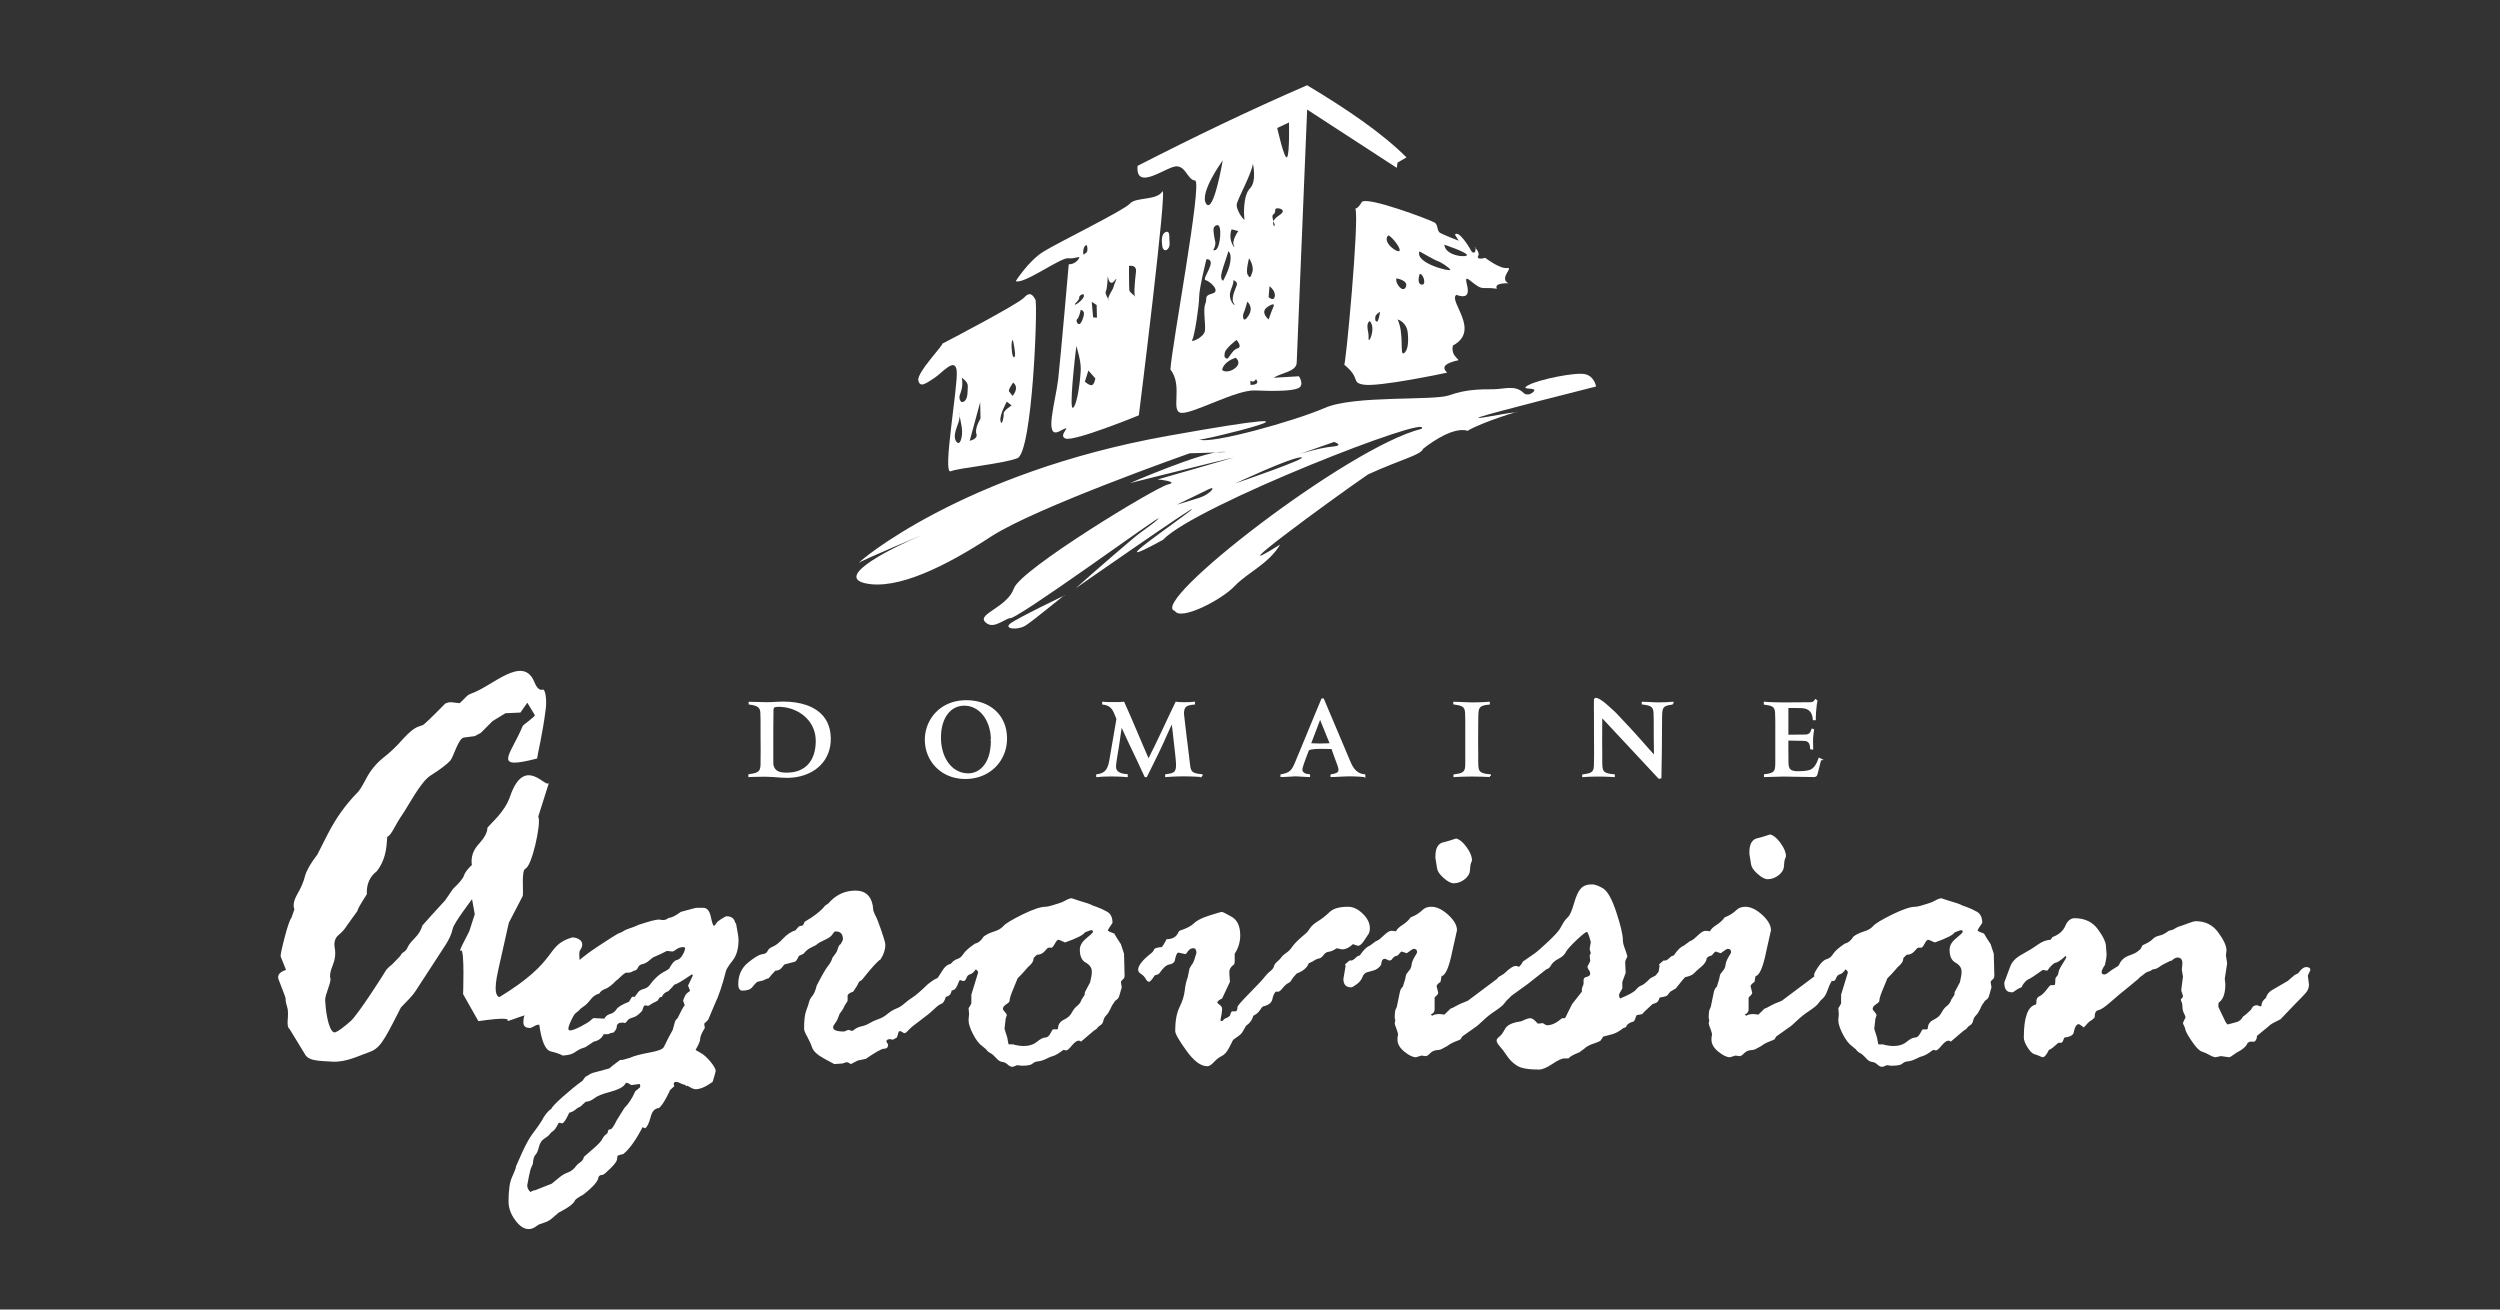
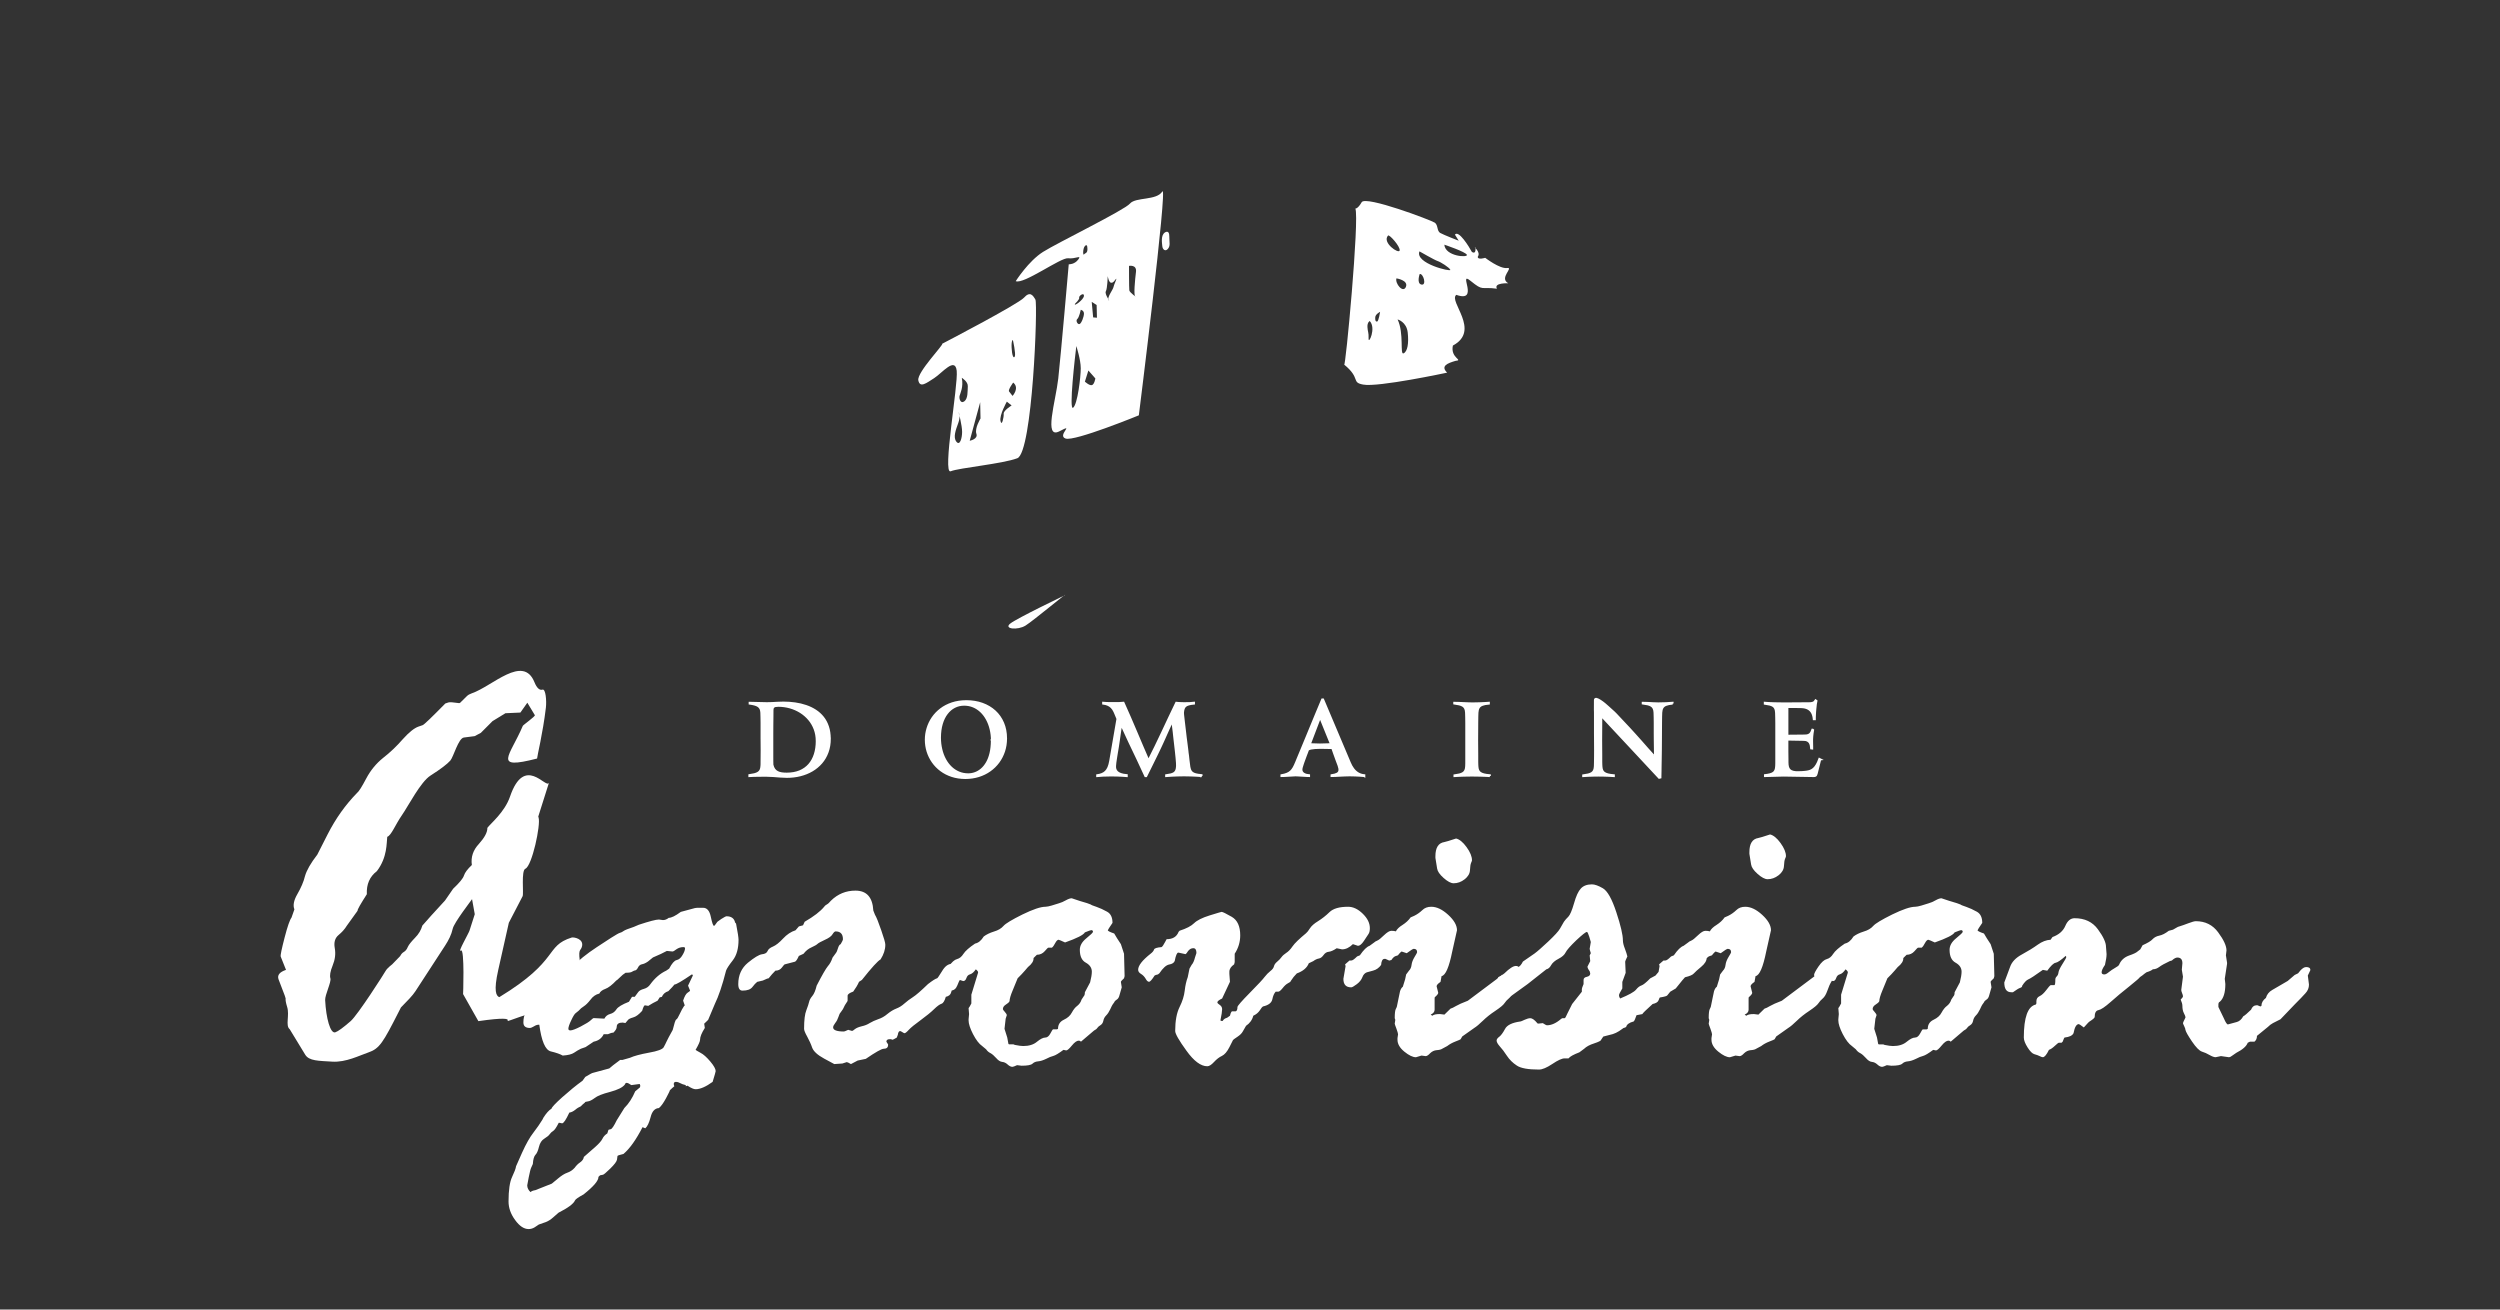
<svg xmlns="http://www.w3.org/2000/svg" xml:space="preserve" width="210mm" height="110mm" style="shape-rendering:geometricPrecision; text-rendering:geometricPrecision; image-rendering:optimizeQuality; fill-rule:evenodd; clip-rule:evenodd" viewBox="0 0 210 110">
  <rect x="0" y="0" width="210" height="110" fill="#333333" stroke="none" />
  <defs>
    <style type="text/css">
   
    .str0 {stroke:white;stroke-width:0.176}
    .fil0 {fill:white}
    .fil1 {fill:white;fill-rule:nonzero}
   
  </style>
  </defs>
  <g id="Layer_x0020_1">
    <g id="_332931704">
-       <path id="_332931080" class="fil0" d="M95.555 13.933c4.601,-2.355 9.313,-4.636 14.242,-6.772 3.29,1.974 6.261,3.977 8.349,6.06l-0.753 0.439 -0.063 0.439 -7.53 -4.895 -0.878 21.273c-0.034,0.746 -1.297,0.837 -1.945,1.255l2.134 -0.126c0,0 0.502,0.753 -0.063,1.004 -0.565,0.251 -2.071,0.251 -3.64,0.188 -1.569,-0.063 -5.146,1.945 -6.15,1.883 -1.004,-0.063 0.16,-2.251 -0.941,-3.64 0.091,-1.891 2.711,-15.823 2.071,-15.877 -0.64,-0.053 -0.753,-1.192 -1.569,-1.192 -0.816,0 -3.451,2.155 -3.263,-0.041zm6.352 7.073c0,0 0.245,-0.368 0.172,-0.711 -0.074,-0.343 -0.196,-0.932 -0.123,-1.152 0.073,-0.221 0.49,-0.466 0.539,0.196 0.049,0.662 -0.123,1.863 -0.588,1.667zm1.25 0.098c0,0 0.294,0.074 0.196,0.834 -0.098,0.76 -0.613,1.643 -0.613,1.643 0,0 -0.221,-0.049 -0.147,-0.539 0.073,-0.49 0.735,-2.206 0.564,-1.937zm1.765 0.588c0,0 0.441,0.637 0.27,1.177 -0.172,0.539 -0.221,0.49 -0.392,0.196 -0.172,-0.294 0.122,-1.373 0.122,-1.373zm-1.373 1.814c0,0 0.441,0.122 0.343,0.441 -0.098,0.319 -0.539,1.128 -0.245,1.544 0.294,0.417 -0.613,-0.221 -0.245,-1.152 0.368,-0.931 0.147,-0.833 0.147,-0.833zm-2.206 -1.741c0,0 -0.613,2.427 -0.613,3.162 0,0.735 -0.392,3.358 -0.588,3.628 -0.196,0.27 1.03,-0.196 1.079,-0.809 0.049,-0.613 -0.172,-1.765 0.025,-2.231 0.196,-0.466 -0.147,-0.662 0.588,-0.858 0.736,-0.196 -0.196,-1.03 -0.564,-1.128 -0.368,-0.098 1.079,-1.716 0.073,-1.765zm3.432 3.579c0,0 0.564,0.441 0.098,1.177 -0.466,0.736 -0.515,0 -0.417,-0.196 0.098,-0.196 0.319,-0.981 0.319,-0.981zm1.79 1.495c0,0 -0.76,-0.613 -0.098,-1.054 0.662,-0.441 0.564,-0.123 0.466,0.073 -0.098,0.196 -0.368,0.981 -0.368,0.981zm0.074 -2.795c0,0 0.539,0.392 0.441,0.858 -0.098,0.466 -0.515,0.049 -0.515,0.049l0.074 -0.907zm-2.77 4.511c0,0 -0.907,0.686 -0.981,1.054 -0.074,0.368 -0.025,0.417 0.147,0.515 0.172,0.098 0.441,-0.735 0.907,-0.858 0.466,-0.122 -0.074,-0.711 -0.074,-0.711zm-0.073 1.495c0,0 0.515,0.368 0,0.834 -0.515,0.466 -1.128,0.319 -1.128,0.172 0,-0.147 0.221,-0.711 1.128,-1.005zm1.226 1.937c0.515,0.245 0.392,-0.368 0.564,0 0.172,0.368 -0.539,0.343 -0.539,0.343l-0.025 -0.343zm-1.569 -12.723l0.564 0.147c0,0 -0.588,0.809 -0.368,1.226 0.221,0.417 -0.564,-0.368 -0.196,-1.373zm3.555 -0.294c0,0 -0.319,-0.392 0.441,-0.882 0.76,-0.49 -0.122,-0.662 -0.27,-0.564 -0.147,0.098 0.049,0.294 -0.221,0.49 -0.27,0.196 0.319,1.054 0.049,0.956zm0.278 -8.217l0.989 -0.464c0,0 0.062,2.565 -0.154,2.905 -0.216,0.34 -0.834,-2.442 -0.834,-2.442zm-2.04 2.998c0,0 0.34,1.484 -0.247,2.071 -0.587,0.587 -0.525,2.256 -0.464,2.565 0.062,0.309 -0.711,-0.711 -0.649,-1.205 0.062,-0.494 1.205,-2.442 1.36,-3.43zm-2.534 -0.278c0,0 -2.009,2.751 -1.391,3.647 0.618,0.896 1.391,-3.647 1.391,-3.647z" />
      <path id="_332931152" class="fil0" d="M113.848 17.518c0,0 0.205,0.041 0.533,-0.532 0.328,-0.573 5.857,1.516 6.144,1.72 0.287,0.205 0.164,0.696 0.451,0.86 0.287,0.164 1.557,0.655 1.557,0.655l-0.319 -0.511c0.308,-0.411 1.176,0.992 1.425,1.453 0.41,0.246 0.287,-0.41 0.287,-0.41 -0.232,-0.066 0.51,0.387 0.205,0.819 0,0.287 0.625,0.084 0.625,0.084 0,0 1.219,0.94 1.833,0.858 0.614,-0.082 -0.705,0.836 0.107,1.282 0,0 -1.252,-0.058 -0.953,0.455 -1.384,-0.185 -1.11,0.242 -2.216,-0.659 -1.106,-0.901 0.804,1.881 -1.198,1.175 -0.687,0.535 2.089,2.99 -0.287,4.26 -0.23,1.063 0.93,1.218 0.215,1.287 -0.664,0.197 -1.271,0.429 -0.697,0.988 0,0 -5.826,1.248 -7.055,1.002 -1.027,-0.185 -0.176,-0.52 -1.597,-1.679 0.107,0.43 1.296,-12.304 0.942,-13.108zm5.387 3.597c0,0 1.277,0.736 1.528,0.814 0.251,0.077 0.986,0.543 1.064,0.736 0.077,0.194 -2.998,-0.543 -2.592,-1.55zm-2.64 -1.328c0.106,-0.126 1.035,0.921 0.977,1.25 -0.058,0.33 -1.508,-0.659 -0.977,-1.25zm4.729 0.766c0,0 1.799,0.601 1.895,0.853 0.097,0.252 -1.818,0.136 -1.895,-0.853zm-4.023 2.83c0,0 1.025,0.155 0.793,0.717 -0.232,0.562 -0.928,-0.291 -0.793,-0.717zm-1.373 2.81c0,0 -0.387,0.194 -0.406,0.446 -0.019,0.252 0.019,0.388 0.155,0.368 0.135,-0.019 0.252,-0.814 0.252,-0.814zm-0.87 0.775c0,0 -0.213,0.097 -0.193,0.504 0.019,0.407 0.116,0.426 0.097,0.969 -0.019,0.543 0.658,-0.872 0.097,-1.473zm4.197 -3.954c0,0 -0.29,0.807 0.155,0.891 0.445,0.084 0.155,-0.943 -0.155,-0.891zm-1.857 3.818c0,0 0.754,0.194 0.851,1.105 0.097,0.911 -0.019,1.589 -0.348,1.744 -0.329,0.155 0.058,-1.667 -0.503,-2.849z" />
-       <path id="_332931056" class="fil0" d="M72.121 47.301c-0.068,-0.065 8.686,-7.594 25.974,-10.687 17.288,-3.093 1.961,0.656 2.631,0.29 0.821,0.478 8.031,-1.533 10.531,-2.63 2.5,-1.097 9.153,-0.587 10.494,-1.074 1.341,-0.488 2.589,-0.502 3.625,-0.502 1.036,0 1.905,-0.417 2.655,0.352 0,0 0.366,0.272 0.793,-0.155 0.427,-0.427 -1.341,-0.061 -0.427,-0.549 0.915,-0.488 3.963,-1.097 4.756,-0.915 0.793,0.183 0.915,1.036 0.915,1.036 0,0 -8.963,2.256 -9.755,2.561 -0.793,0.305 2.19,-0.347 3.105,-0.408 0.516,-0.217 -2.952,0.842 -4.141,1.567 -1.37,-0.436 -3.733,1.51 -3.733,1.51 -0.203,0.535 -1.677,0.815 -4.62,2.148 -3.292,2.256 -12.943,9.369 -7.392,5.896 -0.976,1.646 -2.729,2.335 -3.826,3.494 -1.097,1.158 -4.531,2.936 -5.019,2.082 -2.353,-0.616 14.585,-13.791 20.721,-15.294 1.161,-1.396 -19.035,6.465 -21.72,9.324 -5.768,3.156 1.613,-1.81 2.406,-2.542 0.793,-0.732 -9.741,6.613 -9.741,6.613 -0.011,-0.011 2.689,-2.375 4.798,-4.163 0.89,-0.755 1.798,-1.284 2.153,-1.69 0.661,-0.68 -12.331,8.838 -12.499,8.353 -0.671,0.244 -1.463,0.976 -2.073,0.305 -0.61,-0.671 1.89,-1.22 2.439,-2.805 0.549,-1.585 11.889,-8.475 12.926,-8.719 1.036,-0.244 -0.854,-0.427 -0.854,-0.427 0,0 5.975,-1.707 6.341,-1.829 0.366,-0.122 -8.658,2.134 -8.658,2.134 0,0 6.036,-2.622 7.682,-2.622 1.646,0 -2.683,0.122 -2.683,0.122 0,0 -12.987,4.573 -16.706,7.012 -3.719,2.439 -7.865,4.512 -10.548,3.902 -2.683,-0.61 2.744,-3.171 4.451,-3.902 1.707,-0.732 -5.183,2.151 -5,2.212zm31.634 -6.69c0,0 4.669,-2.194 5.532,-2.194 0.863,0 -5.532,2.194 -5.532,2.194zm8.307 -3.488l-2.888 1.013c0,0 1.669,-0.525 2.738,-0.619 1.069,-0.094 0.15,-0.394 0.15,-0.394zm-13.202 5.269c0,0 1.95,-0.938 2.663,-1.294 0.713,-0.356 0.169,0.413 -0.769,0.713 -0.938,0.3 -1.894,0.581 -1.894,0.581z" />
      <path id="_332931368" class="fil0" d="M89.436 50.008c0,0 -3.993,1.913 -4.575,2.371 -0.582,0.458 0.624,0.582 1.289,0.166 0.665,-0.416 3.702,-2.953 3.286,-2.537z" />
      <path id="_332931440" class="fil0" d="M85.321 23.617c0,0 1.066,-1.683 2.292,-2.457 1.226,-0.774 6.823,-3.499 7.303,-4.059 0.48,-0.561 2.239,-0.24 2.719,-1.015 0.48,-0.774 -1.972,18.801 -1.972,18.801 0,0 -5.41,2.217 -6.156,1.95 -0.746,-0.267 0.853,-1.335 -0.506,-0.614 -1.359,0.721 -0.32,-2.51 -0.106,-4.433 0.213,-1.923 0.879,-9.588 0.879,-9.588 0,0 0.48,0.027 0.799,-0.401 0.32,-0.427 -0.24,-0.027 -0.853,-0.107 -0.613,-0.08 -3.731,2.217 -4.398,1.923zm5.917 -3.018c0,0 0.107,-0.053 0.107,0.321 0,0.374 -0.186,0.32 -0.293,0.454 -0.107,0.134 -0.107,-0.721 0.187,-0.774zm1.812 2.591c0,0 0.08,0.561 0.293,0.561 0.213,0 0.267,-0.187 0.4,-0.321 0.133,-0.134 -0.187,0.507 -0.213,0.694 -0.027,0.187 -0.586,0.908 -0.4,1.095 0.187,0.187 -0.373,-0.507 -0.24,-0.748 0.133,-0.24 0.16,-1.282 0.16,-1.282zm1.786 -0.855c0,0 0.666,-0.134 0.586,0.507 -0.08,0.641 -0.213,2.003 -0.053,2.083 0.16,0.08 -0.48,-0.347 -0.506,-0.534 -0.027,-0.187 -0.027,-2.057 -0.027,-2.057zm-3.132 3.018l0.12 1.309 0.32 0.027 -0.027 -1.068 -0.413 -0.267zm-0.919 0.668c0,0 0.267,0.053 0.267,0.321 0,0.267 -0.213,0.828 -0.373,0.881 -0.16,0.053 -0.346,-0.294 -0.186,-0.427 0.16,-0.134 0.293,-0.775 0.293,-0.775zm-0.48 -0.507c0,0 0.4,-0.374 0.346,-0.507 -0.053,-0.134 0.4,-0.481 0.4,-0.16 0,0.321 -0.906,0.962 -0.746,0.668zm0.106 3.552c0,0 0.373,1.148 0.373,1.869 0,0.721 -0.267,3.018 -0.64,3.312 -0.373,0.294 0.16,-4.3 0.267,-5.181zm1.013 2.056l0.586 0.668c0,0 -0.08,0.507 -0.293,0.561 -0.213,0.053 -0.586,-0.294 -0.586,-0.294l0.293 -0.935z" />
      <path id="_332931344" class="fil0" d="M97.847 19.531c0,0 0.373,-0.267 0.373,0.294 0,0.561 0.107,0.801 -0.107,1.068 -0.213,0.267 -0.453,0.08 -0.48,-0.214 -0.027,-0.294 -0.133,-0.908 0.213,-1.148z" />
      <path id="_332931656" class="fil0" d="M79.138 28.878c0,0 6.37,-3.312 6.876,-3.873 0.507,-0.561 0.746,-0.214 0.96,0.16 0.213,0.374 -0.24,12.846 -1.519,13.327 -1.279,0.481 -4.877,0.801 -5.597,1.095 -0.72,0.294 0.64,-7.237 0.506,-8.439 -0.133,-1.202 -1.226,0.187 -1.892,0.614 -0.666,0.427 -1.199,0.855 -1.333,0.187 -0.133,-0.668 2.212,-3.071 1.999,-3.071zm5.943 -0.321c0,0 -0.133,0 -0.106,0.641 0.027,0.641 0.16,0.961 0.267,0.748 0.107,-0.214 -0.16,-1.389 -0.16,-1.389zm-4.291 3.178c0,0 0.533,0.32 0.506,0.721 -0.027,0.401 0.027,1.015 -0.293,1.255 -0.32,0.24 -0.453,-0.24 -0.4,-0.454 0.053,-0.214 0.346,-0.748 0.187,-1.522zm4.318 0.401c0,0 -0.453,0.614 -0.346,0.748 0.106,0.134 0.293,0.374 0.293,0.374 0,0 0.613,-0.668 0.053,-1.122zm-0.533 1.602l0.4 0.321c0,0 -0.693,0.427 -0.666,0.694 0.027,0.267 -0.16,1.122 -0.267,0.614 -0.107,-0.507 0.533,-1.629 0.533,-1.629zm-2.239 0.053l0.027 1.362c0,0 -0.507,0.828 -0.347,1.282 0.16,0.454 -0.56,0.588 -0.56,0.588l0.879 -3.232zm-1.812 0.828c0,0 0.187,0.321 -0.027,0.908 -0.213,0.588 -0.453,1.202 -0.16,1.576 0.293,0.374 0.48,-0.294 0.48,-0.828 0,-0.534 -0.293,-1.656 -0.293,-1.656z" />
    </g>
    <g id="_332931872">
      <path id="_332931752" class="fil1" d="M46.108 65.765l-0.894 2.825 0.027 0.086c0.192,0.607 -0.548,4.057 -1.11,4.297 -0.367,0.156 -0.123,2.1 -0.232,2.31l-1.157 2.229 -0.89 3.966c-0.404,1.801 -0.168,2.177 0.088,2.283 5.12,-3.116 3.788,-4.285 6.083,-5.009 0.153,-0.048 1.08,0.096 0.848,0.804 -0.118,0.36 -0.354,0.103 -0.096,1.616l-0.126 0.668c-0.35,0.36 -0.219,0.082 -0.266,0.371 -0.049,0.303 -0.284,0.722 -0.7,1.28l-0.231 0.736c-2.71,2.02 0.573,-0.354 -3.873,1.222 -2.321,0.825 0.991,-0.305 -3.396,0.326l-1.287 -2.278c0.006,0.222 0.145,-3.897 -0.177,-3.655 -0.33,0.25 0.641,-1.427 0.717,-1.665l0.444 -1.383 -0.228 -1.267c-0.04,0.078 -1.506,1.962 -1.621,2.477 -0.116,0.523 -0.351,0.977 -0.639,1.42l-2.497 3.839c-0.242,0.373 -0.673,0.806 -1.216,1.361l-0.178 0.349c-1.314,2.582 -1.615,3.11 -2.55,3.428 -0.762,0.26 -1.9,0.849 -3.038,0.776 -1.152,-0.073 -1.952,-0.052 -2.276,-0.585l-1.302 -2.139c-0.381,-0.303 0.006,-1.167 -0.216,-1.876 -0.103,-0.333 -0.148,-0.574 -0.126,-0.71l-0.077 -0.246 -0.525 -1.375c-0.109,-0.348 0.101,-0.596 0.633,-0.778l-0.444 -1.114c-0.036,-0.116 0.083,-0.653 0.327,-1.603 0.245,-0.949 0.441,-1.497 0.578,-1.671l0.244 -0.693c-0.137,-0.338 -0.049,-0.769 0.251,-1.288 0.3,-0.519 0.523,-1.028 0.641,-1.517 0.137,-0.479 0.476,-1.076 1.032,-1.795l0.868 -1.707c0.682,-1.338 1.502,-2.484 2.467,-3.471 0.155,-0.117 0.41,-0.524 0.77,-1.208 0.36,-0.683 0.831,-1.262 1.417,-1.734 0.59,-0.458 1.142,-0.983 1.658,-1.576 0.52,-0.578 0.965,-0.938 1.325,-1.061l0.345 -0.118c0.116,-0.039 0.741,-0.637 1.901,-1.819l0.258 -0.088c0.115,-0.039 0.411,-0.012 0.911,0.058l0.071 -0.024 0.572 -0.564c0.097,-0.098 0.232,-0.175 0.405,-0.234 1.742,-0.594 4.325,-3.3 5.274,-0.934 0.199,0.496 0.442,0.698 0.672,0.621 0.272,-0.092 0.356,0.941 0.287,1.52 -0.264,2.206 -0.729,4.028 -0.739,4.267 -3.795,0.977 -2.282,-0.188 -1.199,-2.744 0.035,-0.081 1.066,-0.805 1.011,-0.898l-0.631 -1.046 -0.584 0.827 -1.255 0.056 -1.085 0.664 -0.984 0.987 -0.52 0.274 -0.903 0.116c-0.464,0.059 -0.871,1.635 -1.14,1.939 -0.26,0.292 -0.81,0.715 -1.662,1.256 -0.835,0.531 -1.851,2.535 -2.401,3.327 -0.557,0.802 -0.888,1.701 -1.233,1.818 -0.066,0.503 0.021,1.713 -0.871,2.883 -0.605,0.462 -0.883,1.102 -0.844,1.939 -0.535,0.839 -0.804,1.301 -0.777,1.387l-0.909 1.265c-0.167,0.281 -0.405,0.539 -0.695,0.782 -0.29,0.243 -0.401,0.602 -0.314,1.085 0.091,0.498 0.025,0.979 -0.178,1.471 -0.204,0.494 -0.256,0.86 -0.189,1.075 0.094,0.304 -0.462,1.397 -0.44,1.828 0.079,1.544 0.44,2.846 0.855,2.706 0.229,-0.077 0.658,-0.39 1.285,-0.936 0.611,-0.533 2.844,-4.038 2.922,-4.193 0.078,-0.154 0.273,-0.349 0.568,-0.579l0.674 -0.696c0.079,-0.154 0.171,-0.267 0.306,-0.345 0.135,-0.078 0.252,-0.214 0.331,-0.417 0.094,-0.208 0.304,-0.456 0.605,-0.768 0.315,-0.316 0.511,-0.655 0.618,-1.028 0.384,-0.452 1.026,-1.151 1.906,-2.109l0.679 -0.985c0.528,-0.5 0.83,-0.861 0.911,-1.112 0.081,-0.252 0.295,-0.534 0.663,-0.884 -0.094,-0.657 0.103,-1.253 0.593,-1.773 0.472,-0.53 0.717,-0.966 0.71,-1.348 0.265,-0.361 1.454,-1.313 1.901,-2.621 1.214,-3.558 3.011,-0.647 3.266,-1.157z" />
      <g>
        <path id="_332931608" class="fil1" d="M45.277 102.849l-0.376 0.251c-0.16,0.094 -0.32,0.141 -0.496,0.141 -0.392,0 -0.768,-0.251 -1.136,-0.76 -0.368,-0.501 -0.552,-1.026 -0.552,-1.558 0,-0.963 0.104,-1.645 0.296,-2.052 0.192,-0.407 0.312,-0.713 0.336,-0.908 0,-0.016 0.168,-0.392 0.504,-1.136 0.336,-0.744 0.656,-1.308 0.952,-1.684 0.296,-0.384 0.544,-0.744 0.752,-1.081l0.096 -0.188c0.232,-0.36 0.456,-0.619 0.68,-0.752 0,-0.094 0.296,-0.415 0.896,-0.955 0.608,-0.54 1.168,-1.002 1.704,-1.386l0.232 -0.321c0.376,-0.227 0.592,-0.345 0.656,-0.345l1.36 -0.368c0.128,-0.125 0.432,-0.36 0.912,-0.713l0.192 0 0.632 -0.18c0.344,-0.157 0.872,-0.298 1.6,-0.431 0.72,-0.125 1.136,-0.282 1.232,-0.454 0.096,-0.18 0.184,-0.345 0.248,-0.493 0.072,-0.157 0.24,-0.478 0.512,-0.963 0.064,-0.259 0.12,-0.47 0.168,-0.619 0.048,-0.157 0.096,-0.251 0.152,-0.274 0.056,-0.031 0.144,-0.18 0.272,-0.454 0.12,-0.266 0.248,-0.493 0.368,-0.673 0.032,0 0.048,-0.016 0.048,-0.047l-0.136 -0.392c0.12,-0.368 0.248,-0.587 0.384,-0.673 0.136,-0.086 0.2,-0.141 0.2,-0.172l-0.168 -0.415 0.4 -0.846c0,-0.063 -0.032,-0.094 -0.088,-0.094 -0.832,0.564 -1.312,0.846 -1.456,0.846 -0.08,0.11 -0.248,0.29 -0.512,0.556 -0.272,0.086 -0.448,0.251 -0.544,0.478l-0.184 0.047 -0.144 0.227c0,0.031 -0.056,0.07 -0.16,0.117 -0.112,0.047 -0.328,0.164 -0.656,0.368l-0.28 -0.047c-0.064,0 -0.144,0.157 -0.232,0.462 -0.272,0.305 -0.52,0.493 -0.76,0.556 -0.248,0.07 -0.4,0.149 -0.456,0.243l-0.192 0.227 -0.232 -0.039c-0.328,0 -0.496,0.117 -0.496,0.36 0,0.141 -0.088,0.298 -0.28,0.486 -0.12,0 -0.28,0.047 -0.464,0.133l-0.352 0c-0.16,0.337 -0.44,0.548 -0.84,0.626l-0.68 0.454 -0.4 0.141c-0.184,0.086 -0.376,0.204 -0.56,0.329 -0.192,0.133 -0.504,0.211 -0.96,0.243 -0.216,-0.125 -0.552,-0.243 -1.008,-0.352 -0.456,-0.117 -0.776,-0.862 -0.96,-2.24l-0.048 0c-0.128,0 -0.264,0.047 -0.408,0.141 -0.152,0.086 -0.256,0.133 -0.32,0.133 -0.376,0 -0.56,-0.149 -0.56,-0.462 0,-0.681 0.264,-1.135 0.8,-1.347l0.584 -0.713 1.496 -1.449c1.056,-1.026 1.76,-1.684 2.12,-1.974 0.36,-0.29 0.752,-0.572 1.168,-0.846l1.2 -0.783c0.408,-0.259 0.656,-0.399 0.752,-0.423 0.096,-0.024 0.192,-0.07 0.296,-0.149 0.104,-0.078 0.384,-0.188 0.856,-0.345l0.424 -0.18c0.88,-0.29 1.44,-0.439 1.688,-0.439l0.336 0.047c0.168,0 0.336,-0.063 0.488,-0.188 0.224,0 0.56,-0.164 1.016,-0.501l0.84 -0.227c0.24,-0.078 0.432,-0.117 0.592,-0.117l0.44 0c0.328,0 0.544,0.251 0.648,0.76 0.104,0.501 0.192,0.76 0.272,0.76 0.032,0 0.12,-0.117 0.28,-0.345l0.328 -0.235c0.232,-0.149 0.384,-0.227 0.44,-0.227 0.376,0 0.616,0.157 0.704,0.462l0 0.039 0.096 0.117c0.144,0.736 0.208,1.19 0.208,1.355 0,0.736 -0.16,1.308 -0.48,1.723 -0.32,0.407 -0.512,0.705 -0.568,0.869 -0.312,1.237 -0.632,2.169 -0.944,2.804 -0.072,0.165 -0.264,0.611 -0.56,1.331l-0.232 0.227c-0.064,0.031 -0.096,0.078 -0.096,0.133l0.048 0.321c-0.264,0.415 -0.4,0.744 -0.4,0.987 0,0.141 -0.128,0.423 -0.376,0.854 0.032,0.031 0.168,0.11 0.408,0.243 0.248,0.125 0.52,0.368 0.824,0.728 0.304,0.36 0.456,0.634 0.456,0.815 0,0.047 -0.088,0.344 -0.256,0.901 -0.56,0.407 -1.04,0.619 -1.432,0.619 -0.152,0 -0.384,-0.102 -0.68,-0.298l-0.144 0.047 0 -0.094c-0.2,-0.047 -0.36,-0.102 -0.48,-0.172 -0.12,-0.07 -0.232,-0.102 -0.336,-0.102 -0.128,0 -0.192,0.055 -0.192,0.18 0,0.063 0.016,0.125 0.048,0.188 -0.096,0.07 -0.216,0.188 -0.376,0.337 0,0.047 -0.112,0.274 -0.328,0.681 -0.224,0.407 -0.416,0.674 -0.592,0.815 -0.336,0.016 -0.576,0.266 -0.696,0.76 -0.128,0.485 -0.28,0.799 -0.448,0.94l-0.232 -0.094c-0.536,1.042 -1.064,1.793 -1.6,2.248 -0.328,0.078 -0.496,0.133 -0.504,0.172 -0.008,0.039 -0.024,0.141 -0.04,0.298 -0.024,0.164 -0.216,0.415 -0.568,0.76 -0.352,0.345 -0.56,0.517 -0.616,0.517l-0.24 0.047 -0.136 0.133c0.016,0.305 -0.4,0.799 -1.248,1.472 -0.448,0.243 -0.688,0.415 -0.72,0.501 -0.128,0.29 -0.592,0.634 -1.384,1.034l-0.448 0.392c-0.2,0.18 -0.408,0.313 -0.608,0.392l-0.584 0.204zm8.042 -19.117l0.288 -0.392c0.088,-0.125 0.248,-0.211 0.48,-0.274 0.224,-0.063 0.408,-0.188 0.544,-0.392 0.376,-0.517 0.824,-0.901 1.336,-1.143l0.24 -0.164c0.232,-0.439 0.44,-0.681 0.632,-0.721 0.184,-0.039 0.352,-0.172 0.488,-0.415 0.144,-0.235 0.216,-0.431 0.216,-0.58 0,-0.063 -0.048,-0.094 -0.144,-0.094 -0.216,0 -0.408,0.063 -0.576,0.18 -0.16,0.125 -0.272,0.188 -0.336,0.188l-0.472 -0.047c-0.28,0.157 -0.672,0.337 -1.168,0.548l-0.424 0.345c-0.184,0.125 -0.352,0.204 -0.504,0.227 -0.152,0.031 -0.264,0.133 -0.336,0.29 -0.08,0.164 -0.184,0.243 -0.312,0.243l-0.184 0.094c-0.064,0.055 -0.24,0.086 -0.536,0.086 -0.16,0.094 -0.32,0.227 -0.48,0.392 -0.168,0.165 -0.264,0.251 -0.296,0.251 -0.36,0.384 -0.672,0.619 -0.928,0.713 -0.256,0.094 -0.424,0.219 -0.504,0.392 -0.296,0.07 -0.544,0.243 -0.744,0.517 -0.208,0.266 -0.392,0.446 -0.552,0.548 -0.168,0.102 -0.312,0.227 -0.44,0.376l-0.232 0.188c-0.096,0.055 -0.224,0.259 -0.384,0.603 -0.168,0.345 -0.248,0.587 -0.248,0.721 0,0.094 0.056,0.141 0.168,0.141 0.152,0 0.448,-0.11 0.872,-0.329 0.432,-0.227 0.712,-0.399 0.832,-0.517 0.128,-0.125 0.216,-0.188 0.264,-0.188l0.888 0.047c0.096,-0.196 0.256,-0.329 0.48,-0.392 0.224,-0.055 0.4,-0.188 0.528,-0.384 0.128,-0.204 0.48,-0.415 1.056,-0.642l0.256 -0.415 0.232 0zm0.416 7.322l-0.704 0.094c-0.176,-0.125 -0.304,-0.188 -0.4,-0.188 -0.064,0 -0.112,0.047 -0.144,0.141 -0.184,0.243 -0.6,0.446 -1.24,0.619 -0.64,0.164 -1.072,0.337 -1.296,0.517 -0.232,0.172 -0.424,0.266 -0.576,0.282 -0.16,0.016 -0.24,0.047 -0.24,0.094 -0.152,0.125 -0.272,0.227 -0.352,0.321 -0.152,0.063 -0.312,0.157 -0.464,0.29 -0.16,0.125 -0.32,0.211 -0.496,0.235 -0.28,0.603 -0.48,0.901 -0.608,0.901 -0.032,0 -0.104,-0.016 -0.232,-0.047l-0.048 0c-0.2,0.399 -0.36,0.626 -0.472,0.689 -0.104,0.063 -0.2,0.149 -0.28,0.258 -0.072,0.117 -0.232,0.243 -0.456,0.384 -0.224,0.133 -0.376,0.368 -0.456,0.697 -0.08,0.329 -0.176,0.548 -0.296,0.666 -0.112,0.117 -0.192,0.368 -0.216,0.767l-0.144 0.321c-0.048,0.094 -0.112,0.36 -0.2,0.791 -0.088,0.439 -0.128,0.666 -0.128,0.681 0,0.211 0.096,0.407 0.28,0.572 0.064,-0.078 0.2,-0.133 0.4,-0.165l1.384 -0.548c0.048,-0.031 0.216,-0.172 0.512,-0.423 0.296,-0.251 0.56,-0.415 0.784,-0.493 0.232,-0.078 0.44,-0.211 0.624,-0.415 0.128,-0.18 0.28,-0.337 0.456,-0.454 0.184,-0.125 0.288,-0.274 0.32,-0.462 0.36,-0.305 0.688,-0.595 0.984,-0.862 0.296,-0.266 0.488,-0.485 0.576,-0.666 0.08,-0.172 0.216,-0.321 0.408,-0.446l0.096 -0.298c0.024,-0.016 0.096,-0.031 0.192,-0.055 0.104,-0.024 0.272,-0.274 0.504,-0.752l0.64 -1.026c0.368,-0.368 0.672,-0.838 0.912,-1.402l0.328 -0.274c0.064,-0.031 0.096,-0.102 0.096,-0.211l-0.048 -0.133zm13.368 -13.235l0.352 -0.094 0.136 -0.298c0.768,-0.446 1.312,-0.861 1.64,-1.261 0.032,-0.063 0.104,-0.125 0.216,-0.188 0.104,-0.055 0.224,-0.164 0.352,-0.321 0.576,-0.564 1.264,-0.846 2.056,-0.846 0.944,0 1.44,0.556 1.504,1.676l0.136 0.345c0.128,0.211 0.304,0.65 0.528,1.308 0.232,0.658 0.344,1.057 0.344,1.214 0,0.415 -0.136,0.822 -0.4,1.237 -0.216,0.11 -0.744,0.681 -1.568,1.723l-0.24 0.157c-0.12,0.274 -0.288,0.548 -0.488,0.822 -0.312,0.11 -0.472,0.227 -0.472,0.345l0 0.415c0,0.031 -0.032,0.094 -0.104,0.188 -0.072,0.086 -0.168,0.266 -0.288,0.525l-0.192 0.274c-0.064,0.063 -0.128,0.188 -0.184,0.376 -0.064,0.196 -0.152,0.368 -0.272,0.517 -0.12,0.157 -0.176,0.274 -0.176,0.368 0,0.227 0.304,0.345 0.912,0.345 0.032,0 0.152,-0.047 0.352,-0.141l0.328 0.094c0.032,0 0.112,-0.047 0.232,-0.149 0.128,-0.102 0.32,-0.18 0.576,-0.243 0.256,-0.055 0.488,-0.149 0.68,-0.274 0.2,-0.117 0.432,-0.227 0.704,-0.321 0.272,-0.086 0.536,-0.235 0.784,-0.446 0.248,-0.204 0.496,-0.352 0.736,-0.446 0.248,-0.094 0.472,-0.235 0.68,-0.423 0.216,-0.188 0.448,-0.368 0.72,-0.54 0.264,-0.165 0.68,-0.533 1.264,-1.096 0.376,-0.29 0.632,-0.454 0.768,-0.486 0.032,0 0.168,-0.204 0.416,-0.603 0.24,-0.407 0.512,-0.611 0.832,-0.611 0.328,0 0.488,0.157 0.488,0.462 0,0.165 -0.08,0.329 -0.232,0.478l0 0.141 0.048 0.368c0.024,0.039 0.04,0.11 0.04,0.204 0,0.063 -0.056,0.149 -0.176,0.274 -0.112,0.125 -0.192,0.282 -0.24,0.47 -0.048,0.196 -0.2,0.321 -0.448,0.376 -0.096,0.337 -0.216,0.532 -0.36,0.58 -0.152,0.047 -0.36,0.196 -0.624,0.454 -0.264,0.259 -0.64,0.564 -1.12,0.916 -0.488,0.352 -0.824,0.626 -1,0.815 -0.176,0.196 -0.304,0.29 -0.36,0.29 -0.032,0 -0.096,-0.031 -0.192,-0.094 -0.088,-0.063 -0.152,-0.086 -0.184,-0.086 -0.096,0 -0.16,0.102 -0.192,0.321l-0.088 0.227c-0.208,0.117 -0.32,0.18 -0.352,0.18l-0.144 -0.047 -0.096 0c-0.184,0 -0.28,0.07 -0.28,0.211l0.144 0.227 0 0.047c0,0.211 -0.128,0.321 -0.376,0.321 -0.168,0 -0.672,0.282 -1.496,0.846l-0.68 0.141 -0.568 0.298c-0.184,-0.11 -0.304,-0.165 -0.352,-0.165l-0.368 0.117 -0.68 0.047c-0.016,0 -0.304,-0.157 -0.856,-0.462 -0.56,-0.305 -0.888,-0.611 -1,-0.916 -0.104,-0.305 -0.248,-0.611 -0.416,-0.924 -0.176,-0.313 -0.264,-0.532 -0.264,-0.658 0,-0.736 0.064,-1.253 0.192,-1.566 0.12,-0.321 0.2,-0.548 0.232,-0.705 0.032,-0.149 0.12,-0.313 0.272,-0.493 0.144,-0.172 0.264,-0.462 0.36,-0.862 0.456,-0.885 0.768,-1.425 0.936,-1.629 0.176,-0.196 0.304,-0.439 0.4,-0.728l0.304 -0.415c0.032,-0.031 0.08,-0.149 0.144,-0.352 0.064,-0.211 0.136,-0.329 0.232,-0.36 0.128,-0.211 0.192,-0.352 0.192,-0.415 0,-0.439 -0.208,-0.658 -0.616,-0.658 -0.072,0 -0.16,0.078 -0.256,0.235 -0.096,0.165 -0.304,0.321 -0.64,0.47 -0.336,0.157 -0.544,0.266 -0.624,0.345 -0.08,0.078 -0.248,0.172 -0.504,0.29 -0.256,0.11 -0.48,0.29 -0.672,0.54l-0.392 0.18c-0.128,0.29 -0.24,0.454 -0.328,0.485 -0.096,0.024 -0.384,0.102 -0.872,0.227 -0.032,0.016 -0.104,0.11 -0.232,0.274 -0.128,0.165 -0.304,0.251 -0.536,0.251 -0.192,0.188 -0.376,0.399 -0.568,0.642 -0.064,0 -0.224,0.063 -0.488,0.188l-0.472 0.11c-0.12,0.094 -0.264,0.243 -0.408,0.439 -0.152,0.196 -0.424,0.298 -0.832,0.298 -0.232,0 -0.352,-0.18 -0.352,-0.548 0,-0.752 0.272,-1.347 0.808,-1.793 0.536,-0.439 0.936,-0.681 1.184,-0.713 0.248,-0.024 0.408,-0.117 0.472,-0.274 0.056,-0.149 0.208,-0.274 0.456,-0.376 0.24,-0.102 0.52,-0.321 0.84,-0.666 0.32,-0.345 0.672,-0.58 1.048,-0.697l0.28 -0.321zm24.803 8.74l-1.104 0.94c-0.056,-0.063 -0.12,-0.086 -0.184,-0.086 -0.16,0 -0.352,0.133 -0.576,0.407 -0.224,0.274 -0.384,0.415 -0.48,0.415l-0.232 -0.047c-0.392,0.29 -0.672,0.462 -0.848,0.509 -0.168,0.039 -0.376,0.125 -0.616,0.251 -0.248,0.117 -0.464,0.188 -0.656,0.204 -0.2,0.016 -0.36,0.078 -0.48,0.196 -0.128,0.117 -0.432,0.172 -0.92,0.172l-0.376 -0.047c-0.2,0.094 -0.336,0.141 -0.392,0.141 -0.128,0 -0.264,-0.07 -0.4,-0.196 -0.144,-0.133 -0.296,-0.204 -0.456,-0.219 -0.168,-0.016 -0.336,-0.125 -0.504,-0.321 -0.176,-0.196 -0.336,-0.337 -0.48,-0.415 -0.152,-0.07 -0.272,-0.18 -0.368,-0.321l-0.328 -0.274c-0.264,-0.18 -0.52,-0.517 -0.776,-1.01 -0.248,-0.485 -0.368,-0.869 -0.368,-1.143l0 -0.094 0.04 -0.439 -0.04 -0.501c0.056,-0.063 0.136,-0.196 0.232,-0.392l0 -0.736 0.56 -1.833c0.032,-0.078 -0.032,-0.18 -0.184,-0.298 -0.16,0.227 -0.312,0.368 -0.472,0.415 -0.16,0.039 -0.264,0.149 -0.32,0.321 -0.056,0.164 -0.144,0.251 -0.272,0.251l-0.28 -0.094c-0.032,0.031 -0.104,0.188 -0.216,0.47 -0.112,0.282 -0.296,0.423 -0.568,0.423 -0.28,0 -0.424,-0.102 -0.424,-0.321l0.048 -0.407 -0.144 -0.58c0,-0.117 0.128,-0.36 0.376,-0.721 0.248,-0.36 0.48,-0.564 0.696,-0.619 0.208,-0.055 0.384,-0.196 0.536,-0.439 0.152,-0.235 0.472,-0.525 0.976,-0.862 0.28,-0.055 0.52,-0.258 0.728,-0.595 0.216,-0.164 0.504,-0.305 0.856,-0.415 0.352,-0.102 0.616,-0.259 0.8,-0.47 0.176,-0.204 0.712,-0.525 1.592,-0.963 0.888,-0.431 1.528,-0.65 1.936,-0.65 0.128,0 0.296,-0.039 0.52,-0.102 0.216,-0.07 0.424,-0.133 0.608,-0.188 0.184,-0.055 0.384,-0.133 0.584,-0.251 0.208,-0.117 0.368,-0.172 0.496,-0.172l0.68 0.227c0.504,0.141 0.808,0.243 0.92,0.298 0.024,0.031 0.184,0.102 0.48,0.196 0.288,0.102 0.584,0.235 0.888,0.407 0.304,0.164 0.456,0.478 0.456,0.94 -0.264,0.384 -0.392,0.587 -0.392,0.619 0,0.063 0.176,0.149 0.536,0.274 0.128,0.227 0.312,0.525 0.56,0.893l0.264 0.807 0.048 1.88 -0.048 0.18c-0.176,0.157 -0.264,0.259 -0.264,0.305l0.072 0.454 -0.184 0.642c-0.048,0.204 -0.128,0.329 -0.24,0.392 -0.104,0.063 -0.176,0.141 -0.208,0.227l-0.136 0.188c-0.032,0.047 -0.104,0.18 -0.2,0.399 -0.104,0.219 -0.216,0.392 -0.344,0.517 -0.12,0.125 -0.2,0.266 -0.232,0.439 -0.032,0.165 -0.112,0.29 -0.232,0.368 -0.128,0.07 -0.216,0.157 -0.272,0.235 -0.056,0.086 -0.144,0.157 -0.272,0.219zm-7.297 0.595l0.096 0.525 0.048 0.047 0.376 0 0.12 0.047c0.312,0.063 0.544,0.094 0.696,0.094 0.488,0 0.872,-0.117 1.16,-0.36 0.288,-0.235 0.52,-0.352 0.696,-0.352 0.168,0 0.312,-0.117 0.432,-0.345 0.12,-0.227 0.192,-0.344 0.224,-0.344l0.328 0 0.088 -0.047c0,-0.352 0.16,-0.603 0.488,-0.76 0.32,-0.149 0.544,-0.352 0.672,-0.603 0.136,-0.251 0.288,-0.446 0.464,-0.572 0.168,-0.133 0.288,-0.305 0.352,-0.517l0.184 -0.282c0.064,-0.055 0.096,-0.172 0.096,-0.337l0.44 -0.83c0.096,-0.384 0.144,-0.681 0.144,-0.893 0,-0.321 -0.168,-0.572 -0.504,-0.76 -0.336,-0.18 -0.504,-0.54 -0.504,-1.081 0,-0.352 0.184,-0.673 0.552,-0.971 0.368,-0.298 0.552,-0.478 0.552,-0.54 0,-0.094 -0.048,-0.141 -0.144,-0.141 -0.048,0 -0.224,0.063 -0.536,0.188 -0.112,0.211 -0.664,0.493 -1.664,0.846 -0.328,-0.149 -0.512,-0.227 -0.544,-0.227 -0.088,0 -0.184,0.094 -0.28,0.274 -0.096,0.188 -0.184,0.313 -0.28,0.392l-0.304 0c-0.032,0 -0.136,0.102 -0.304,0.298 -0.176,0.196 -0.392,0.298 -0.656,0.298l-0.28 0.274c0.016,0.251 -0.144,0.501 -0.472,0.76l-0.256 0.298c-0.16,0.188 -0.36,0.399 -0.608,0.642l-0.424 1.034c-0.168,0.399 -0.256,0.697 -0.256,0.893 -0.048,0.094 -0.152,0.188 -0.32,0.29 -0.16,0.102 -0.24,0.227 -0.24,0.376 0,0.031 0.048,0.11 0.16,0.227 0.112,0.125 0.168,0.219 0.168,0.282l-0.096 0.298 -0.096 0.846 0.232 0.736zm13.289 -8.082l0.096 -0.18c0.512,0 0.848,-0.204 1.008,-0.619l0.088 -0.094c0.568,-0.18 0.968,-0.392 1.208,-0.626 0.248,-0.243 0.68,-0.462 1.312,-0.658 0.64,-0.196 0.968,-0.298 1,-0.298 0.096,0 0.376,0.141 0.856,0.415 0.472,0.274 0.712,0.791 0.712,1.558 0,0.548 -0.152,1.065 -0.464,1.543l0 0.705 -0.048 0.188c-0.264,0.18 -0.4,0.392 -0.4,0.619l0 0.18 0.048 0.666 -0.656 1.402c-0.264,0.125 -0.4,0.235 -0.4,0.321 0,0.063 0.064,0.133 0.2,0.219 0.128,0.086 0.2,0.204 0.2,0.36 0,0.164 -0.048,0.478 -0.144,0.94 0.032,0.031 0.064,0.047 0.096,0.047l0.096 0c0.056,-0.125 0.184,-0.219 0.376,-0.274l0.232 -0.164c0.032,-0.165 0.088,-0.29 0.16,-0.368l0.28 0c0.128,0 0.192,-0.125 0.192,-0.368 0,-0.086 0.344,-0.485 1.032,-1.183 0.688,-0.697 1.104,-1.143 1.248,-1.339 0.152,-0.196 0.312,-0.36 0.48,-0.493 0.176,-0.133 0.272,-0.266 0.304,-0.399 0.032,-0.141 0.12,-0.266 0.272,-0.392 0.152,-0.125 0.272,-0.251 0.36,-0.376 0.096,-0.133 0.232,-0.251 0.4,-0.36 0.176,-0.11 0.352,-0.29 0.528,-0.548 0.176,-0.259 0.56,-0.627 1.136,-1.104 0.096,-0.078 0.2,-0.211 0.328,-0.415 0.128,-0.196 0.352,-0.4 0.688,-0.603 0.336,-0.211 0.656,-0.462 0.96,-0.76 0.312,-0.298 0.824,-0.446 1.56,-0.446 0.424,0 0.832,0.196 1.232,0.587 0.4,0.392 0.592,0.791 0.592,1.206 0,0.211 -0.032,0.376 -0.112,0.493 -0.08,0.11 -0.208,0.305 -0.384,0.58 -0.184,0.274 -0.352,0.415 -0.504,0.415l-0.424 -0.141c-0.296,0.29 -0.6,0.439 -0.912,0.439l-0.448 -0.094c-0.28,0.188 -0.504,0.282 -0.68,0.298 -0.168,0.016 -0.312,0.11 -0.432,0.282 -0.12,0.165 -0.248,0.259 -0.384,0.282 -0.144,0.024 -0.304,0.094 -0.472,0.219l-0.376 0.18c-0.152,0.384 -0.488,0.666 -1.008,0.854 -0.184,0.18 -0.36,0.399 -0.512,0.642 0,0.047 -0.072,0.11 -0.224,0.18 -0.152,0.078 -0.304,0.219 -0.456,0.415 -0.16,0.196 -0.28,0.297 -0.376,0.297l-0.208 0c-0.128,0.141 -0.224,0.352 -0.28,0.642 -0.064,0.29 -0.32,0.493 -0.776,0.595 -0.064,0.031 -0.16,0.141 -0.28,0.337 -0.128,0.188 -0.304,0.337 -0.544,0.446 -0.088,0.352 -0.296,0.634 -0.608,0.846l-0.28 0.485c-0.08,0.149 -0.232,0.298 -0.456,0.446 -0.224,0.149 -0.344,0.235 -0.36,0.266 -0.016,0.031 -0.12,0.235 -0.304,0.603 -0.192,0.376 -0.4,0.619 -0.624,0.728 -0.224,0.102 -0.448,0.274 -0.672,0.517 -0.216,0.235 -0.4,0.352 -0.56,0.352 -0.544,0 -1.128,-0.439 -1.752,-1.308 -0.632,-0.869 -0.944,-1.425 -0.944,-1.653 0,-0.861 0.128,-1.527 0.368,-2.013 0.24,-0.478 0.384,-0.94 0.432,-1.378 0.048,-0.431 0.136,-0.815 0.256,-1.136l0.144 -0.713 0.184 -0.321c0.112,-0.117 0.208,-0.329 0.28,-0.619l0.12 -0.368c0,-0.274 -0.088,-0.407 -0.256,-0.407 -0.224,0 -0.408,0.133 -0.56,0.407l-0.096 0.094c-0.392,-0.094 -0.592,-0.133 -0.608,-0.133 -0.112,0 -0.216,0.235 -0.304,0.705 -0.064,0.157 -0.224,0.258 -0.472,0.298 -0.248,0.047 -0.52,0.298 -0.816,0.736l-0.12 0.094c-0.144,0.031 -0.232,0.063 -0.28,0.094 -0.224,0.352 -0.376,0.525 -0.472,0.525 -0.096,0 -0.192,-0.086 -0.288,-0.266 -0.104,-0.172 -0.232,-0.305 -0.392,-0.399 -0.152,-0.094 -0.232,-0.204 -0.232,-0.344 0,-0.352 0.352,-0.799 1.056,-1.355 0.152,-0.117 0.248,-0.235 0.28,-0.345 0.032,-0.102 0.24,-0.172 0.632,-0.204 0.064,-0.031 0.176,-0.188 0.328,-0.485zm22.82 -6.115l-0.144 -0.893 0 -0.141c0,-0.713 0.248,-1.113 0.752,-1.19 0.104,-0.016 0.44,-0.117 0.984,-0.298 0.28,0.063 0.578,0.304 0.88,0.721 0.306,0.421 0.456,0.791 0.456,1.112 0,0.031 -0.026,0.101 -0.072,0.204 -0.049,0.109 -0.084,0.313 -0.096,0.611 -0.012,0.297 -0.166,0.558 -0.456,0.783 -0.286,0.222 -0.592,0.329 -0.92,0.329 -0.224,0 -0.504,-0.149 -0.84,-0.446 -0.336,-0.297 -0.512,-0.564 -0.544,-0.791zm-7.731 8.049l0.368 -0.321 0.144 0c0.112,0 0.272,-0.117 0.496,-0.344l0.232 -0.094c0.312,-0.454 0.584,-0.721 0.816,-0.799l0.376 -0.274c0.064,-0.063 0.152,-0.117 0.272,-0.165 0.12,-0.047 0.304,-0.196 0.56,-0.446 0.264,-0.251 0.464,-0.376 0.624,-0.376 0.16,0 0.28,0.016 0.376,0.047 0.096,-0.188 0.28,-0.368 0.56,-0.54 0.28,-0.18 0.512,-0.392 0.68,-0.634l0.304 -0.133c0.256,-0.125 0.472,-0.282 0.672,-0.47 0.192,-0.196 0.448,-0.29 0.76,-0.29 0.456,0 0.928,0.227 1.416,0.673 0.496,0.454 0.744,0.885 0.744,1.3l-0.4 1.786c-0.264,1.316 -0.56,2.005 -0.896,2.067l-0.088 0.485c-0.224,0.149 -0.328,0.274 -0.328,0.368l0.136 0.548c0,0.078 -0.08,0.188 -0.256,0.345 -0.032,0 -0.048,0.047 -0.048,0.133l0 0.948c0,0.164 -0.104,0.305 -0.328,0.407 0.032,0.031 0.08,0.063 0.144,0.094 0.096,-0.094 0.304,-0.141 0.632,-0.141l0.376 0.047 0.512 -0.501c0.112,-0.031 0.264,-0.102 0.456,-0.219 0.2,-0.117 0.528,-0.266 1,-0.446l3.073 -2.302c0.424,-0.415 0.744,-0.619 0.96,-0.619 0.232,0 0.352,0.149 0.352,0.439 0,0.337 -0.064,0.611 -0.2,0.838 -0.136,0.219 -0.256,0.485 -0.36,0.799 -0.112,0.313 -0.24,0.532 -0.392,0.658 -0.144,0.117 -0.264,0.259 -0.36,0.4 -0.096,0.149 -0.352,0.36 -0.76,0.634 -0.416,0.274 -0.768,0.556 -1.056,0.838 -0.288,0.282 -0.528,0.485 -0.72,0.603l-1.008 0.713 -0.136 0.235c-0.032,0.024 -0.176,0.094 -0.432,0.188 -0.264,0.102 -0.496,0.227 -0.696,0.384l-0.424 0.227c-0.088,0.063 -0.24,0.102 -0.456,0.117 -0.208,0.016 -0.392,0.102 -0.552,0.258 -0.152,0.165 -0.28,0.243 -0.376,0.243l-0.352 -0.047 -0.464 0.141c-0.264,0 -0.592,-0.157 -0.976,-0.47 -0.384,-0.313 -0.576,-0.65 -0.576,-0.995l0 -0.141 0.048 -0.321c0,-0.063 -0.048,-0.219 -0.136,-0.47 -0.096,-0.251 -0.144,-0.392 -0.144,-0.423l0.048 -0.321 -0.048 -0.141c0,-0.415 0.032,-0.673 0.096,-0.783 0.064,-0.102 0.112,-0.251 0.136,-0.446 0.032,-0.188 0.064,-0.344 0.096,-0.47l0.12 -0.572c0.064,-0.18 0.136,-0.305 0.232,-0.368 0.032,-0.117 0.096,-0.329 0.192,-0.619l0.088 -0.415 0.24 -0.321c0.12,-0.117 0.192,-0.282 0.216,-0.493 0.024,-0.204 0.112,-0.423 0.248,-0.65 0.144,-0.227 0.216,-0.368 0.216,-0.415 0,-0.18 -0.096,-0.274 -0.288,-0.274 -0.056,0 -0.256,0.125 -0.584,0.368l-0.424 -0.141c-0.032,0 -0.112,0.078 -0.256,0.235 0,0.055 -0.072,0.102 -0.208,0.133 -0.144,0.031 -0.272,0.149 -0.4,0.345l-0.184 0.047 -0.312 -0.141 -0.088 0c-0.16,0 -0.256,0.172 -0.28,0.509 -0.176,0.243 -0.4,0.407 -0.68,0.478l-0.52 0.141c-0.168,0.063 -0.296,0.196 -0.376,0.415 -0.08,0.211 -0.232,0.407 -0.464,0.58 -0.24,0.18 -0.392,0.266 -0.472,0.266 -0.44,0 -0.656,-0.235 -0.656,-0.713l0.184 -1.073 -0.04 -0.141z" />
        <path id="_332932064" class="fil1" d="M131.043 77.999l0.328 -0.572c0.096,-0.133 0.216,-0.282 0.368,-0.423 0.144,-0.149 0.304,-0.517 0.48,-1.128 0.168,-0.603 0.36,-1.018 0.576,-1.245 0.208,-0.227 0.52,-0.345 0.928,-0.345 0.232,0 0.544,0.11 0.92,0.329 0.384,0.227 0.76,0.893 1.128,2.013 0.368,1.112 0.552,1.903 0.552,2.357 0,0.188 0.056,0.423 0.168,0.705 0.104,0.282 0.176,0.501 0.208,0.65 -0.128,0.266 -0.184,0.407 -0.184,0.439l0.04 0.94 -0.28 0.76 0 0.548c-0.184,0.305 -0.28,0.493 -0.28,0.572 0,0.094 0.032,0.188 0.096,0.274 0.736,-0.305 1.176,-0.548 1.336,-0.744 0.152,-0.188 0.304,-0.305 0.456,-0.352 0.144,-0.047 0.392,-0.243 0.736,-0.595l0.44 -0.235c0.16,-0.18 0.288,-0.345 0.4,-0.493 0.112,-0.141 0.24,-0.243 0.384,-0.305 0.152,-0.063 0.328,-0.172 0.528,-0.321 0.2,-0.157 0.496,-0.329 0.888,-0.532l0.232 -0.274c0.232,-0.259 0.512,-0.462 0.832,-0.619 0.32,-0.149 0.496,-0.227 0.528,-0.227 0.104,0 0.216,0.141 0.336,0.423 0.12,0.282 0.176,0.564 0.176,0.838 0,0.259 -0.152,0.517 -0.456,0.767 -0.304,0.251 -0.512,0.439 -0.624,0.564 -0.104,0.125 -0.352,0.227 -0.744,0.321 -0.032,0.016 -0.288,0.329 -0.776,0.94l-0.464 0.274 -0.24 0.298c-0.024,0.063 -0.24,0.125 -0.632,0.188 -0.016,0 -0.048,0.07 -0.104,0.227 -0.056,0.157 -0.224,0.259 -0.504,0.321 -0.56,0.501 -0.848,0.791 -0.864,0.846l-0.488 0.094c-0.096,0.29 -0.176,0.47 -0.24,0.525 -0.368,0.094 -0.584,0.251 -0.632,0.462 -0.04,0.031 -0.12,0.063 -0.232,0.094l-0.096 0.07c-0.352,0.274 -0.704,0.439 -1.048,0.501l-0.544 0.141 -0.184 0.274c0,0.07 -0.192,0.172 -0.576,0.298 -0.376,0.117 -0.664,0.274 -0.848,0.454l-0.4 0.298c-0.488,0.188 -0.792,0.352 -0.912,0.509l-0.328 0c-0.224,0 -0.568,0.157 -1.032,0.47 -0.472,0.313 -0.84,0.47 -1.12,0.47 -0.912,0 -1.528,-0.11 -1.864,-0.337 -0.336,-0.219 -0.616,-0.493 -0.832,-0.822 -0.216,-0.329 -0.416,-0.595 -0.6,-0.791 -0.176,-0.204 -0.264,-0.36 -0.264,-0.486 0,-0.102 0.072,-0.211 0.224,-0.321 0.144,-0.11 0.304,-0.321 0.48,-0.65 0.168,-0.329 0.608,-0.54 1.304,-0.634 0.032,0 0.144,-0.047 0.344,-0.141 0.192,-0.086 0.352,-0.133 0.48,-0.133 0.152,0 0.352,0.133 0.584,0.415 0,0.023 0.032,0.039 0.096,0.039l0.368 -0.039c0.176,0.117 0.296,0.18 0.352,0.18 0.376,0 0.776,-0.18 1.2,-0.548l0.088 -0.047 0.192 0c0.048,0 0.12,-0.133 0.232,-0.392l0.4 -0.799 0.816 -1.034 0 -0.227c0,-0.047 0.048,-0.188 0.144,-0.415l0 -0.345c0,-0.141 0.088,-0.227 0.28,-0.266 0.184,-0.039 0.28,-0.133 0.28,-0.282l-0.048 -0.188c-0.128,-0.164 -0.184,-0.298 -0.184,-0.384l0.232 -0.462 -0.048 -0.478 0.096 -0.188c-0.064,-0.211 -0.096,-0.337 -0.096,-0.368l0.096 -0.572c0,-0.016 -0.048,-0.157 -0.128,-0.439 -0.088,-0.274 -0.152,-0.407 -0.2,-0.407 -0.096,0 -0.392,0.235 -0.896,0.705 -0.496,0.478 -0.792,0.815 -0.888,1.01 -0.096,0.204 -0.296,0.384 -0.6,0.54 -0.304,0.157 -0.512,0.337 -0.624,0.54 -0.104,0.196 -0.24,0.313 -0.4,0.345l-1.568 1.237 -1.712 1.237c-0.128,0.133 -0.208,0.204 -0.232,0.204 -0.584,0 -0.872,-0.313 -0.872,-0.94 0,-0.196 0.12,-0.556 0.352,-1.081 0.112,-0.055 0.192,-0.102 0.248,-0.133 0.056,-0.031 0.08,-0.055 0.08,-0.07 0,-0.016 -0.016,-0.024 -0.048,-0.024l0.144 0.094 0.048 0c0.576,-0.384 0.952,-0.603 1.12,-0.666 0.176,-0.063 0.336,-0.227 0.472,-0.509l0.984 -0.681c0.256,-0.188 0.632,-0.525 1.152,-1.01 0.52,-0.493 0.848,-0.846 0.984,-1.081zm16.05 -5.383l-0.144 -0.893 0 -0.141c0,-0.713 0.248,-1.113 0.752,-1.19 0.104,-0.016 0.44,-0.117 0.984,-0.298 0.28,0.063 0.578,0.304 0.88,0.721 0.306,0.421 0.456,0.791 0.456,1.112 0,0.031 -0.026,0.101 -0.072,0.204 -0.049,0.109 -0.084,0.313 -0.096,0.611 -0.012,0.297 -0.166,0.558 -0.456,0.783 -0.286,0.222 -0.592,0.329 -0.92,0.329 -0.224,0 -0.504,-0.149 -0.84,-0.446 -0.336,-0.297 -0.512,-0.564 -0.544,-0.791zm-7.731 8.391l0.368 -0.321 0.144 0c0.112,0 0.272,-0.117 0.496,-0.344l0.232 -0.094c0.312,-0.454 0.584,-0.721 0.816,-0.799l0.376 -0.274c0.064,-0.063 0.152,-0.117 0.272,-0.165 0.12,-0.047 0.304,-0.196 0.56,-0.446 0.264,-0.251 0.464,-0.376 0.624,-0.376 0.16,0 0.28,0.016 0.376,0.047 0.096,-0.188 0.28,-0.368 0.56,-0.54 0.28,-0.18 0.512,-0.392 0.68,-0.634l0.304 -0.133c0.256,-0.125 0.472,-0.282 0.672,-0.47 0.192,-0.196 0.448,-0.29 0.76,-0.29 0.456,0 0.928,0.227 1.416,0.673 0.496,0.454 0.744,0.885 0.744,1.3l-0.4 1.786c-0.264,1.316 -0.56,2.005 -0.896,2.067l-0.088 0.485c-0.224,0.149 -0.328,0.274 -0.328,0.368l0.136 0.548c0,0.078 -0.08,0.188 -0.256,0.345 -0.032,0 -0.048,0.047 -0.048,0.133l0 0.948c0,0.164 -0.104,0.305 -0.328,0.407 0.032,0.031 0.08,0.063 0.144,0.094 0.096,-0.094 0.304,-0.141 0.632,-0.141l0.376 0.047 0.512 -0.501c0.112,-0.031 0.264,-0.102 0.456,-0.219 0.2,-0.117 0.528,-0.266 1,-0.446l3.073 -2.302c0.424,-0.415 0.744,-0.619 0.96,-0.619 0.232,0 0.352,0.149 0.352,0.439 0,0.337 -0.064,0.611 -0.2,0.838 -0.136,0.219 -0.256,0.485 -0.36,0.799 -0.112,0.313 -0.24,0.532 -0.392,0.658 -0.144,0.117 -0.264,0.259 -0.36,0.4 -0.096,0.149 -0.352,0.36 -0.76,0.634 -0.416,0.274 -0.768,0.556 -1.056,0.838 -0.288,0.282 -0.528,0.485 -0.72,0.603l-1.008 0.713 -0.136 0.235c-0.032,0.024 -0.176,0.094 -0.432,0.188 -0.264,0.102 -0.496,0.227 -0.696,0.384l-0.424 0.227c-0.088,0.063 -0.24,0.102 -0.456,0.117 -0.208,0.016 -0.392,0.102 -0.552,0.258 -0.152,0.165 -0.28,0.243 -0.376,0.243l-0.352 -0.047 -0.464 0.141c-0.264,0 -0.592,-0.157 -0.976,-0.47 -0.384,-0.313 -0.576,-0.65 -0.576,-0.995l0 -0.141 0.048 -0.321c0,-0.063 -0.048,-0.219 -0.136,-0.47 -0.096,-0.251 -0.144,-0.392 -0.144,-0.423l0.048 -0.321 -0.048 -0.141c0,-0.415 0.032,-0.673 0.096,-0.783 0.064,-0.102 0.112,-0.251 0.136,-0.446 0.032,-0.188 0.064,-0.344 0.096,-0.47l0.12 -0.572c0.064,-0.18 0.136,-0.305 0.232,-0.368 0.032,-0.117 0.096,-0.329 0.192,-0.619l0.088 -0.415 0.24 -0.321c0.12,-0.117 0.192,-0.282 0.216,-0.493 0.024,-0.204 0.112,-0.423 0.248,-0.65 0.144,-0.227 0.216,-0.368 0.216,-0.415 0,-0.18 -0.096,-0.274 -0.288,-0.274 -0.056,0 -0.256,0.125 -0.584,0.368l-0.424 -0.141c-0.032,0 -0.112,0.078 -0.256,0.235 0,0.055 -0.072,0.102 -0.208,0.133 -0.144,0.031 -0.272,0.149 -0.4,0.345l-0.184 0.047 -0.312 -0.141 -0.088 0c-0.16,0 -0.256,0.172 -0.28,0.509 -0.176,0.243 -0.4,0.407 -0.68,0.478l-0.52 0.141c-0.168,0.063 -0.296,0.196 -0.376,0.415 -0.08,0.211 -0.232,0.407 -0.464,0.58 -0.24,0.18 -0.392,0.266 -0.472,0.266 -0.44,0 -0.656,-0.235 -0.656,-0.713l0.184 -1.073 -0.04 -0.141zm25.603 5.553l-1.104 0.94c-0.056,-0.063 -0.12,-0.086 -0.184,-0.086 -0.16,0 -0.352,0.133 -0.576,0.407 -0.224,0.274 -0.384,0.415 -0.48,0.415l-0.232 -0.047c-0.392,0.29 -0.672,0.462 -0.848,0.509 -0.168,0.039 -0.376,0.125 -0.616,0.251 -0.248,0.117 -0.464,0.188 -0.656,0.204 -0.2,0.016 -0.36,0.078 -0.48,0.196 -0.128,0.117 -0.432,0.172 -0.92,0.172l-0.376 -0.047c-0.2,0.094 -0.336,0.141 -0.392,0.141 -0.128,0 -0.264,-0.07 -0.4,-0.196 -0.144,-0.133 -0.296,-0.204 -0.456,-0.219 -0.168,-0.016 -0.336,-0.125 -0.504,-0.321 -0.176,-0.196 -0.336,-0.337 -0.48,-0.415 -0.152,-0.07 -0.272,-0.18 -0.368,-0.321l-0.328 -0.274c-0.264,-0.18 -0.52,-0.517 -0.776,-1.01 -0.248,-0.485 -0.368,-0.869 -0.368,-1.143l0 -0.094 0.04 -0.439 -0.04 -0.501c0.056,-0.063 0.136,-0.196 0.232,-0.392l0 -0.736 0.56 -1.833c0.032,-0.078 -0.032,-0.18 -0.184,-0.298 -0.16,0.227 -0.312,0.368 -0.472,0.415 -0.16,0.039 -0.264,0.149 -0.32,0.321 -0.056,0.164 -0.144,0.251 -0.272,0.251l-0.28 -0.094c-0.032,0.031 -0.104,0.188 -0.216,0.47 -0.112,0.282 -0.296,0.423 -0.568,0.423 -0.28,0 -0.424,-0.102 -0.424,-0.321l0.048 -0.407 -0.144 -0.58c0,-0.117 0.128,-0.36 0.376,-0.721 0.248,-0.36 0.48,-0.564 0.696,-0.619 0.208,-0.055 0.384,-0.196 0.536,-0.439 0.152,-0.235 0.472,-0.525 0.976,-0.862 0.28,-0.055 0.52,-0.258 0.728,-0.595 0.216,-0.164 0.504,-0.305 0.856,-0.415 0.352,-0.102 0.616,-0.259 0.8,-0.47 0.176,-0.204 0.712,-0.525 1.592,-0.963 0.888,-0.431 1.528,-0.65 1.936,-0.65 0.128,0 0.296,-0.039 0.52,-0.102 0.216,-0.07 0.424,-0.133 0.608,-0.188 0.184,-0.055 0.384,-0.133 0.584,-0.251 0.208,-0.117 0.368,-0.172 0.496,-0.172l0.68 0.227c0.504,0.141 0.808,0.243 0.92,0.298 0.024,0.031 0.184,0.102 0.48,0.196 0.288,0.102 0.584,0.235 0.888,0.407 0.304,0.164 0.456,0.478 0.456,0.94 -0.264,0.384 -0.392,0.587 -0.392,0.619 0,0.063 0.176,0.149 0.536,0.274 0.128,0.227 0.312,0.525 0.56,0.893l0.264 0.807 0.048 1.88 -0.048 0.18c-0.176,0.157 -0.264,0.259 -0.264,0.305l0.072 0.454 -0.184 0.642c-0.048,0.204 -0.128,0.329 -0.24,0.392 -0.104,0.063 -0.176,0.141 -0.208,0.227l-0.136 0.188c-0.032,0.047 -0.104,0.18 -0.2,0.399 -0.104,0.219 -0.216,0.392 -0.344,0.517 -0.12,0.125 -0.2,0.266 -0.232,0.439 -0.032,0.165 -0.112,0.29 -0.232,0.368 -0.128,0.07 -0.216,0.157 -0.272,0.235 -0.056,0.086 -0.144,0.157 -0.272,0.219zm-7.297 0.595l0.096 0.525 0.048 0.047 0.376 0 0.12 0.047c0.312,0.063 0.544,0.094 0.696,0.094 0.488,0 0.872,-0.117 1.16,-0.36 0.288,-0.235 0.52,-0.352 0.696,-0.352 0.168,0 0.312,-0.117 0.432,-0.345 0.12,-0.227 0.192,-0.344 0.224,-0.344l0.328 0 0.088 -0.047c0,-0.352 0.16,-0.603 0.488,-0.76 0.32,-0.149 0.544,-0.352 0.672,-0.603 0.136,-0.251 0.288,-0.446 0.464,-0.572 0.168,-0.133 0.288,-0.305 0.352,-0.517l0.184 -0.282c0.064,-0.055 0.096,-0.172 0.096,-0.337l0.44 -0.83c0.096,-0.384 0.144,-0.681 0.144,-0.893 0,-0.321 -0.168,-0.572 -0.504,-0.76 -0.336,-0.18 -0.504,-0.54 -0.504,-1.081 0,-0.352 0.184,-0.673 0.552,-0.971 0.368,-0.298 0.552,-0.478 0.552,-0.54 0,-0.094 -0.048,-0.141 -0.144,-0.141 -0.048,0 -0.224,0.063 -0.536,0.188 -0.112,0.211 -0.664,0.493 -1.664,0.846 -0.328,-0.149 -0.512,-0.227 -0.544,-0.227 -0.088,0 -0.184,0.094 -0.28,0.274 -0.096,0.188 -0.184,0.313 -0.28,0.392l-0.304 0c-0.032,0 -0.136,0.102 -0.304,0.298 -0.176,0.196 -0.392,0.298 -0.656,0.298l-0.28 0.274c0.016,0.251 -0.144,0.501 -0.472,0.76l-0.256 0.298c-0.16,0.188 -0.36,0.399 -0.608,0.642l-0.424 1.034c-0.168,0.399 -0.256,0.697 -0.256,0.893 -0.048,0.094 -0.152,0.188 -0.32,0.29 -0.16,0.102 -0.24,0.227 -0.24,0.376 0,0.031 0.048,0.11 0.16,0.227 0.112,0.125 0.168,0.219 0.168,0.282l-0.096 0.298 -0.096 0.846 0.232 0.736zm31.868 -2.71l0.096 0 0.232 0.094c0.032,0 0.064,-0.016 0.096,-0.047 0,-0.258 0.128,-0.478 0.376,-0.666 0.08,-0.29 0.256,-0.509 0.528,-0.666 0.272,-0.149 0.704,-0.407 1.304,-0.76l0.584 -0.501 0.288 -0.141 0.184 -0.227c0.176,-0.196 0.336,-0.298 0.496,-0.298 0.232,0 0.352,0.086 0.352,0.251l-0.216 0.462 0.096 0.76c0,0.274 -0.096,0.517 -0.296,0.728 -0.192,0.219 -0.496,0.532 -0.904,0.94l-1.192 1.245 -0.632 0.321c-0.16,0.086 -0.304,0.196 -0.424,0.321l-0.92 0.752c0,0.219 -0.072,0.376 -0.208,0.485l-0.376 0 -0.192 0.094c-0.104,0.29 -0.424,0.572 -0.96,0.846l-0.328 0.227c-0.112,0.094 -0.208,0.141 -0.304,0.141l-0.656 -0.094 -0.448 0.094c-0.128,0 -0.296,-0.063 -0.504,-0.18 -0.208,-0.125 -0.424,-0.219 -0.648,-0.29 -0.216,-0.07 -0.496,-0.352 -0.832,-0.846 -0.336,-0.501 -0.52,-0.822 -0.552,-0.979 0,-0.063 -0.032,-0.165 -0.104,-0.313 -0.072,-0.141 -0.104,-0.227 -0.104,-0.258 0,-0.031 0.072,-0.188 0.208,-0.462l0 -0.047c0,-0.047 -0.04,-0.149 -0.128,-0.321 -0.088,-0.164 -0.128,-0.376 -0.128,-0.619 0,-0.133 -0.048,-0.313 -0.144,-0.525 0.128,-0.125 0.192,-0.219 0.192,-0.274 0,-0.063 -0.024,-0.149 -0.072,-0.266 -0.048,-0.117 -0.072,-0.204 -0.072,-0.266l0.144 -1.12 -0.096 -0.58 0.048 -0.548c0,-0.321 -0.144,-0.478 -0.424,-0.478 -0.12,0 -0.28,0.078 -0.464,0.251l-0.168 0.047c-0.416,0.196 -0.712,0.36 -0.888,0.493 -0.168,0.125 -0.344,0.196 -0.536,0.196 -0.096,0.086 -0.272,0.172 -0.536,0.251l-0.184 0.133c-0.064,0.063 -0.192,0.157 -0.376,0.282 0,0.039 -0.296,0.298 -0.88,0.767 -0.584,0.462 -1.112,0.901 -1.576,1.316 -0.472,0.415 -0.808,0.642 -1.016,0.681 -0.216,0.039 -0.32,0.227 -0.32,0.58 0,0.063 -0.136,0.188 -0.416,0.368 -0.032,0 -0.2,0.172 -0.496,0.509 -0.248,-0.188 -0.384,-0.282 -0.416,-0.282 -0.208,0 -0.352,0.258 -0.448,0.76 -0.096,0.204 -0.344,0.321 -0.752,0.368 -0.032,0.016 -0.08,0.133 -0.16,0.345l-0.096 0.094 -0.232 0c-0.032,0 -0.144,0.086 -0.328,0.258 -0.192,0.18 -0.352,0.29 -0.496,0.337 -0.2,0.415 -0.376,0.619 -0.512,0.619 -0.064,0 -0.152,-0.031 -0.272,-0.094 -0.12,-0.063 -0.264,-0.11 -0.432,-0.157 -0.176,-0.047 -0.368,-0.235 -0.576,-0.564 -0.208,-0.329 -0.32,-0.611 -0.32,-0.838 0,-1.699 0.336,-2.623 1.008,-2.772l0.048 -0.094 0 -0.18c0,-0.204 0.088,-0.345 0.272,-0.431 0.176,-0.078 0.36,-0.251 0.552,-0.501 0.184,-0.251 0.312,-0.392 0.376,-0.423l0.304 0c0.064,0 0.088,-0.164 0.088,-0.485 0,-0.086 0.04,-0.172 0.12,-0.251 0.08,-0.078 0.128,-0.188 0.144,-0.329 0.016,-0.149 0.128,-0.384 0.336,-0.713 0.216,-0.329 0.32,-0.525 0.32,-0.587l-0.048 -0.094c-0.392,0.352 -0.672,0.548 -0.848,0.58 -0.168,0.024 -0.4,0.251 -0.704,0.666l-0.368 -0.07c-0.656,0.47 -1.064,0.736 -1.224,0.799 -0.152,0.063 -0.328,0.243 -0.512,0.532 0,0.086 -0.056,0.149 -0.168,0.18 -0.112,0.031 -0.312,0.157 -0.608,0.368l-0.144 0c-0.392,0 -0.584,-0.274 -0.584,-0.822l0.488 -1.308c0.144,-0.415 0.472,-0.767 1,-1.049 0.52,-0.282 0.96,-0.556 1.32,-0.815 0.36,-0.258 0.72,-0.399 1.08,-0.415l0.16 -0.227c0.536,-0.196 0.896,-0.509 1.08,-0.94 0.184,-0.431 0.448,-0.642 0.776,-0.642 0.856,0 1.512,0.313 1.96,0.932 0.456,0.619 0.68,1.112 0.68,1.472l0.048 0.619c0,0.219 -0.048,0.517 -0.136,0.901 -0.192,0.274 -0.28,0.478 -0.28,0.619 0,0.117 0.072,0.18 0.232,0.18 0.096,0 0.216,-0.063 0.376,-0.196 0.152,-0.125 0.328,-0.243 0.52,-0.352 0.2,-0.11 0.312,-0.196 0.344,-0.274 0.152,-0.368 0.432,-0.619 0.816,-0.76 0.392,-0.133 0.632,-0.251 0.728,-0.345l0.232 -0.18 0.192 -0.345c0.416,-0.188 0.704,-0.352 0.84,-0.509 0.144,-0.149 0.328,-0.251 0.56,-0.298 0.24,-0.047 0.504,-0.18 0.8,-0.407l0.352 -0.094 0.328 -0.188c0.032,-0.031 0.12,-0.063 0.28,-0.11 0.152,-0.047 0.384,-0.125 0.688,-0.243 0.304,-0.117 0.512,-0.172 0.624,-0.172 0.792,0 1.424,0.313 1.88,0.94 0.464,0.627 0.696,1.136 0.696,1.512l-0.048 0.415 0.096 0.619 0 0.094 -0.192 1.261 0.048 0.439c0,0.721 -0.152,1.214 -0.464,1.488 -0.08,0.031 -0.12,0.11 -0.12,0.235l0 0.204 0.464 0.963c0.144,0.337 0.256,0.501 0.336,0.501l0.752 -0.204c0.216,-0.063 0.392,-0.219 0.536,-0.478 0.128,-0.063 0.344,-0.251 0.656,-0.556 0.096,-0.243 0.248,-0.368 0.448,-0.368z" />
      </g>
    </g>
    <path class="fil1 str0" d="M69.696 62.053c-0.001,-0.377 -0.052,-0.713 -0.151,-1.009 -0.099,-0.298 -0.237,-0.557 -0.416,-0.782 -0.179,-0.224 -0.391,-0.415 -0.634,-0.573 -0.243,-0.158 -0.509,-0.285 -0.8,-0.384 -0.289,-0.099 -0.594,-0.171 -0.914,-0.216 -0.32,-0.045 -0.646,-0.068 -0.979,-0.068 -0.169,0.002 -0.337,0.006 -0.501,0.016 -0.164,0.008 -0.322,0.017 -0.471,0.025 -0.15,0.008 -0.289,0.011 -0.416,0.01l-1.439 -0.034 0 0.059c0.158,0.023 0.298,0.049 0.418,0.082 0.12,0.032 0.22,0.076 0.302,0.131 0.082,0.057 0.144,0.128 0.188,0.217 0.044,0.09 0.069,0.203 0.075,0.34 0.004,0.118 0.009,0.251 0.011,0.397 0.004,0.145 0.006,0.302 0.006,0.467l0 0.474 0 0.432 0 0.356c0,0.148 0.001,0.309 0.004,0.48 0.003,0.172 0.004,0.354 0.004,0.545 0,0.188 -0.001,0.365 -0.004,0.535 -0.003,0.169 -0.004,0.323 -0.004,0.464 0,0.068 0,0.128 -0.001,0.183 0,0.054 -0.003,0.1 -0.007,0.138 -0.007,0.145 -0.034,0.263 -0.08,0.356 -0.047,0.092 -0.113,0.164 -0.199,0.217 -0.086,0.055 -0.191,0.096 -0.313,0.127 -0.123,0.031 -0.264,0.057 -0.423,0.079l0 0.068c0.093,-0.006 0.203,-0.01 0.334,-0.014 0.13,-0.004 0.267,-0.007 0.409,-0.009 0.142,-0.001 0.278,-0.003 0.408,-0.003l0.305 0c0.182,0.001 0.368,0.01 0.559,0.024 0.192,0.015 0.384,0.03 0.576,0.045 0.191,0.014 0.377,0.023 0.559,0.024 0.391,0 0.765,-0.045 1.122,-0.135 0.357,-0.09 0.686,-0.223 0.986,-0.398 0.301,-0.176 0.562,-0.394 0.785,-0.652 0.223,-0.258 0.395,-0.556 0.518,-0.892 0.123,-0.337 0.186,-0.711 0.188,-1.123zm-1.084 0.186c0,0.415 -0.054,0.79 -0.161,1.126 -0.107,0.337 -0.267,0.626 -0.478,0.869 -0.212,0.241 -0.476,0.428 -0.789,0.559 -0.315,0.13 -0.68,0.196 -1.095,0.198 -0.155,0.001 -0.299,-0.009 -0.43,-0.028 -0.133,-0.02 -0.251,-0.056 -0.356,-0.11 -0.104,-0.052 -0.193,-0.128 -0.265,-0.226 -0.072,-0.099 -0.126,-0.226 -0.16,-0.381 -0.004,-0.072 -0.007,-0.164 -0.007,-0.274 -0.002,-0.11 -0.002,-0.238 -0.002,-0.387l0 -0.999 0 -0.982c0,-0.258 0.002,-0.505 0.004,-0.742 0.003,-0.238 0.006,-0.461 0.008,-0.669 0.003,-0.207 0.004,-0.394 0.004,-0.562 0.001,-0.103 0.024,-0.179 0.069,-0.229 0.045,-0.051 0.106,-0.083 0.181,-0.099 0.075,-0.014 0.158,-0.021 0.25,-0.02 0.339,0.001 0.666,0.047 0.982,0.136 0.316,0.09 0.61,0.22 0.881,0.389 0.272,0.171 0.509,0.377 0.713,0.618 0.205,0.241 0.363,0.515 0.477,0.819 0.114,0.305 0.172,0.635 0.173,0.993zm15.893 -0.212c-0.003,-0.48 -0.086,-0.912 -0.25,-1.295 -0.164,-0.384 -0.395,-0.713 -0.693,-0.985 -0.299,-0.271 -0.649,-0.48 -1.054,-0.625 -0.405,-0.144 -0.848,-0.217 -1.331,-0.219 -0.439,0.003 -0.838,0.062 -1.197,0.181 -0.358,0.119 -0.675,0.284 -0.948,0.492 -0.275,0.209 -0.505,0.45 -0.693,0.724 -0.186,0.274 -0.327,0.567 -0.422,0.881 -0.096,0.312 -0.144,0.631 -0.144,0.957 0.001,0.342 0.051,0.672 0.149,0.988 0.1,0.316 0.244,0.608 0.433,0.876 0.189,0.27 0.419,0.505 0.69,0.706 0.271,0.2 0.577,0.357 0.92,0.469 0.344,0.113 0.718,0.169 1.126,0.171 0.395,-0.001 0.766,-0.057 1.112,-0.164 0.346,-0.109 0.66,-0.261 0.941,-0.462 0.282,-0.199 0.523,-0.435 0.725,-0.71 0.203,-0.275 0.358,-0.58 0.469,-0.914 0.109,-0.334 0.164,-0.69 0.165,-1.07zm-1.185 0.186c-0.002,0.398 -0.04,0.751 -0.113,1.058 -0.073,0.309 -0.175,0.576 -0.305,0.8 -0.13,0.223 -0.278,0.408 -0.447,0.553 -0.169,0.144 -0.348,0.251 -0.54,0.32 -0.192,0.071 -0.387,0.104 -0.584,0.104 -0.285,-0.001 -0.55,-0.052 -0.793,-0.155 -0.244,-0.102 -0.464,-0.245 -0.659,-0.433 -0.195,-0.186 -0.361,-0.408 -0.499,-0.665 -0.138,-0.256 -0.244,-0.539 -0.316,-0.85 -0.073,-0.31 -0.112,-0.639 -0.112,-0.988 0.002,-0.433 0.054,-0.82 0.155,-1.161 0.1,-0.342 0.243,-0.632 0.427,-0.871 0.183,-0.238 0.398,-0.422 0.646,-0.547 0.247,-0.126 0.518,-0.188 0.811,-0.189 0.278,0.001 0.538,0.052 0.776,0.152 0.24,0.1 0.454,0.243 0.646,0.426 0.192,0.183 0.356,0.401 0.491,0.652 0.137,0.251 0.241,0.528 0.313,0.831 0.073,0.302 0.11,0.622 0.11,0.961l-0.008 0zm17.603 2.972l0 -0.068c-0.202,-0.017 -0.365,-0.042 -0.491,-0.075 -0.126,-0.034 -0.224,-0.079 -0.293,-0.136 -0.07,-0.055 -0.124,-0.124 -0.158,-0.206 -0.035,-0.083 -0.062,-0.181 -0.082,-0.295 -0.003,-0.033 -0.008,-0.081 -0.018,-0.144 -0.009,-0.065 -0.018,-0.137 -0.028,-0.217 -0.011,-0.079 -0.021,-0.159 -0.03,-0.24 -0.013,-0.123 -0.024,-0.231 -0.034,-0.325 -0.01,-0.095 -0.021,-0.175 -0.034,-0.243 -0.003,-0.035 -0.009,-0.093 -0.018,-0.176 -0.01,-0.083 -0.021,-0.183 -0.037,-0.301 -0.016,-0.118 -0.031,-0.248 -0.049,-0.388 -0.018,-0.141 -0.037,-0.288 -0.057,-0.439 -0.022,-0.205 -0.046,-0.411 -0.072,-0.621 -0.025,-0.209 -0.049,-0.413 -0.073,-0.615 -0.024,-0.202 -0.047,-0.394 -0.066,-0.576 -0.003,-0.024 -0.006,-0.054 -0.009,-0.089 -0.003,-0.035 -0.004,-0.069 -0.006,-0.102 -0.002,-0.032 -0.003,-0.056 -0.003,-0.072 0.01,-0.134 0.031,-0.247 0.064,-0.339 0.033,-0.09 0.082,-0.164 0.151,-0.22 0.068,-0.056 0.158,-0.1 0.274,-0.131 0.116,-0.032 0.26,-0.056 0.435,-0.072l0 -0.059c-0.1,0.013 -0.212,0.021 -0.334,0.027 -0.121,0.004 -0.258,0.007 -0.411,0.007 -0.044,0 -0.097,0 -0.162,-0.001 -0.065,-0.001 -0.134,-0.003 -0.206,-0.006 -0.072,-0.003 -0.141,-0.007 -0.206,-0.011 -0.065,-0.004 -0.118,-0.01 -0.162,-0.015 -0.192,0.397 -0.385,0.801 -0.58,1.214 -0.193,0.411 -0.387,0.824 -0.581,1.239 -0.195,0.413 -0.391,0.823 -0.587,1.228 -0.195,0.405 -0.391,0.797 -0.589,1.18 -0.169,-0.384 -0.342,-0.78 -0.515,-1.19 -0.174,-0.408 -0.349,-0.82 -0.525,-1.238 -0.176,-0.416 -0.353,-0.83 -0.531,-1.239 -0.176,-0.409 -0.353,-0.807 -0.529,-1.194 -0.103,0.013 -0.223,0.02 -0.358,0.023 -0.137,0.003 -0.279,0.003 -0.429,0.003l-0.203 0c-0.078,0 -0.161,-0.001 -0.248,-0.003 -0.087,-0.002 -0.172,-0.004 -0.254,-0.009 -0.082,-0.004 -0.151,-0.009 -0.209,-0.014l0 0.059c0.144,0.018 0.274,0.052 0.391,0.102 0.116,0.049 0.22,0.119 0.31,0.209 0.092,0.09 0.171,0.207 0.238,0.35 0.018,0.037 0.041,0.087 0.069,0.155 0.03,0.068 0.058,0.137 0.087,0.209 0.03,0.072 0.054,0.133 0.075,0.183 0.02,0.051 0.03,0.076 0.031,0.079l-0.61 3.547c-0.038,0.217 -0.089,0.397 -0.151,0.542 -0.064,0.144 -0.14,0.26 -0.23,0.347 -0.09,0.087 -0.193,0.155 -0.312,0.202 -0.119,0.047 -0.251,0.081 -0.399,0.103l0 0.059c0.131,-0.013 0.293,-0.025 0.487,-0.035 0.193,-0.01 0.415,-0.015 0.665,-0.015 0.171,0 0.342,0.003 0.509,0.007 0.169,0.006 0.325,0.011 0.466,0.02 0.141,0.007 0.257,0.015 0.346,0.024l0 -0.068c-0.202,-0.017 -0.368,-0.049 -0.499,-0.096 -0.131,-0.047 -0.233,-0.104 -0.306,-0.174 -0.072,-0.07 -0.121,-0.148 -0.148,-0.237 -0.027,-0.087 -0.035,-0.181 -0.028,-0.281 0.003,-0.066 0.011,-0.155 0.025,-0.267 0.014,-0.11 0.032,-0.233 0.054,-0.367 0.02,-0.136 0.042,-0.271 0.065,-0.408 0.031,-0.172 0.061,-0.35 0.09,-0.535 0.028,-0.185 0.057,-0.367 0.082,-0.549 0.027,-0.181 0.051,-0.351 0.073,-0.511 0.023,-0.161 0.044,-0.303 0.062,-0.426 0.018,-0.124 0.034,-0.222 0.048,-0.292 0.014,-0.07 0.025,-0.107 0.034,-0.109 0.216,0.485 0.437,0.967 0.666,1.445 0.229,0.478 0.457,0.958 0.686,1.437 0.23,0.478 0.453,0.96 0.672,1.445l0.059 0c0.21,-0.425 0.391,-0.789 0.54,-1.094 0.151,-0.306 0.278,-0.566 0.383,-0.78 0.103,-0.214 0.191,-0.397 0.262,-0.547 0.072,-0.151 0.134,-0.285 0.186,-0.401 0.052,-0.114 0.103,-0.227 0.151,-0.334 0.048,-0.109 0.102,-0.227 0.158,-0.356 0.058,-0.128 0.127,-0.281 0.207,-0.459 0.08,-0.176 0.179,-0.391 0.296,-0.643l0.034 0c0,0.028 0.004,0.076 0.011,0.142 0.007,0.066 0.016,0.144 0.025,0.233 0.011,0.089 0.023,0.181 0.035,0.277 0.011,0.095 0.023,0.185 0.033,0.271 0.01,0.086 0.017,0.159 0.023,0.22 0.011,0.112 0.027,0.246 0.044,0.401 0.018,0.157 0.037,0.323 0.058,0.502 0.021,0.178 0.041,0.357 0.061,0.536 0.02,0.179 0.037,0.348 0.052,0.508 0.016,0.159 0.027,0.299 0.034,0.418 0.009,0.117 0.01,0.205 0.006,0.26 -0.006,0.15 -0.027,0.27 -0.065,0.363 -0.037,0.092 -0.092,0.165 -0.164,0.217 -0.072,0.052 -0.165,0.093 -0.278,0.123 -0.114,0.028 -0.25,0.054 -0.408,0.076l0 0.059c0.157,-0.011 0.313,-0.021 0.467,-0.031 0.155,-0.009 0.313,-0.016 0.474,-0.02 0.161,-0.006 0.33,-0.009 0.507,-0.009 0.103,0 0.216,0.001 0.342,0.003 0.126,0.003 0.255,0.006 0.391,0.011 0.136,0.004 0.27,0.01 0.404,0.018 0.134,0.007 0.26,0.017 0.38,0.027zm13.675 0l0 -0.059c-0.203,-0.021 -0.381,-0.079 -0.535,-0.172 -0.154,-0.095 -0.286,-0.217 -0.398,-0.37 -0.113,-0.151 -0.207,-0.323 -0.286,-0.516l-2.244 -5.309 -0.068 0c-0.195,0.457 -0.364,0.864 -0.508,1.219 -0.144,0.356 -0.305,0.745 -0.483,1.168 -0.102,0.248 -0.205,0.497 -0.306,0.744 -0.102,0.247 -0.2,0.484 -0.295,0.711 -0.095,0.229 -0.181,0.438 -0.26,0.629 -0.08,0.192 -0.148,0.357 -0.206,0.494 -0.056,0.138 -0.099,0.241 -0.127,0.309 -0.072,0.179 -0.144,0.33 -0.213,0.456 -0.07,0.124 -0.15,0.227 -0.237,0.309 -0.087,0.082 -0.195,0.149 -0.32,0.2 -0.126,0.052 -0.281,0.095 -0.466,0.127l0 0.059c0.046,0 0.114,-0.003 0.203,-0.006 0.089,-0.004 0.186,-0.01 0.293,-0.016 0.107,-0.006 0.212,-0.011 0.31,-0.017 0.1,-0.006 0.185,-0.011 0.253,-0.015 0.068,-0.003 0.107,-0.006 0.117,-0.006 0.03,0 0.082,0.003 0.157,0.006 0.076,0.004 0.164,0.01 0.262,0.015 0.099,0.006 0.198,0.011 0.296,0.017 0.099,0.006 0.186,0.011 0.262,0.016 0.075,0.003 0.127,0.006 0.157,0.006l0 -0.059c-0.075,-0.006 -0.151,-0.018 -0.226,-0.038 -0.075,-0.02 -0.144,-0.048 -0.207,-0.086 -0.062,-0.037 -0.113,-0.085 -0.151,-0.144 -0.038,-0.059 -0.058,-0.13 -0.059,-0.214 0.001,-0.056 0.014,-0.127 0.037,-0.212 0.024,-0.085 0.051,-0.172 0.082,-0.263 0.01,-0.033 0.027,-0.087 0.055,-0.162 0.027,-0.076 0.059,-0.164 0.096,-0.263 0.037,-0.099 0.073,-0.2 0.112,-0.303 0.03,-0.081 0.059,-0.155 0.087,-0.224 0.027,-0.069 0.052,-0.136 0.073,-0.199 0.042,-0.127 0.389,-0.195 1.041,-0.203l1.016 0.017c0.068,0.193 0.131,0.375 0.191,0.543 0.061,0.169 0.118,0.33 0.175,0.483 0.055,0.152 0.111,0.302 0.168,0.447 0.065,0.182 0.087,0.327 0.068,0.437 -0.02,0.109 -0.083,0.193 -0.192,0.251 -0.11,0.059 -0.265,0.103 -0.469,0.133l0 0.059c0.086,0 0.188,-0.003 0.306,-0.01 0.117,-0.006 0.246,-0.013 0.382,-0.02 0.136,-0.007 0.275,-0.014 0.416,-0.02 0.141,-0.007 0.278,-0.01 0.411,-0.01 0.164,0 0.32,0.003 0.467,0.01 0.147,0.006 0.277,0.013 0.391,0.02 0.114,0.007 0.205,0.014 0.27,0.02 0.065,0.007 0.099,0.01 0.1,0.01zm-2.785 -2.667l-0.94 0.025 -0.855 -0.025 0.847 -2.227c0,-0.013 0.003,-0.021 0.007,-0.027 0.004,-0.004 0.01,-0.007 0.018,-0.007 0.013,0.001 0.021,0.013 0.028,0.032 0.006,0.02 0.01,0.038 0.014,0.052l0.881 2.176zm13.328 2.667l0 -0.059c-0.202,-0.017 -0.368,-0.042 -0.499,-0.075 -0.131,-0.034 -0.234,-0.079 -0.31,-0.135 -0.075,-0.055 -0.13,-0.124 -0.165,-0.206 -0.035,-0.083 -0.057,-0.181 -0.066,-0.295 -0.004,-0.046 -0.008,-0.106 -0.011,-0.176 -0.004,-0.072 -0.006,-0.154 -0.006,-0.247l0 -0.55 -0.009 -1.245 0.009 -1.516c0,-0.182 0.001,-0.34 0.006,-0.474 0.003,-0.136 0.007,-0.251 0.011,-0.347 0.01,-0.176 0.047,-0.316 0.11,-0.422 0.065,-0.104 0.165,-0.182 0.302,-0.234 0.136,-0.052 0.318,-0.087 0.545,-0.106l0 -0.059c-0.086,0.007 -0.186,0.013 -0.302,0.018 -0.116,0.006 -0.238,0.011 -0.368,0.017 -0.13,0.004 -0.26,0.008 -0.388,0.011 -0.13,0.003 -0.251,0.004 -0.364,0.004 -0.097,0 -0.21,-0.003 -0.34,-0.009 -0.128,-0.004 -0.264,-0.01 -0.402,-0.017 -0.14,-0.007 -0.274,-0.013 -0.401,-0.017 -0.127,-0.006 -0.237,-0.008 -0.33,-0.008l0 0.051c0.159,0.023 0.299,0.048 0.419,0.076 0.121,0.03 0.223,0.07 0.305,0.123 0.083,0.052 0.147,0.126 0.191,0.217 0.045,0.093 0.07,0.213 0.076,0.363 0.004,0.118 0.008,0.251 0.011,0.397 0.004,0.145 0.006,0.302 0.006,0.467l0 0.474 0 0.432 0 0.584 0 0.804 0 0.787c0,0.123 0,0.229 -0.001,0.319 0,0.089 -0.003,0.164 -0.007,0.223 -0.006,0.149 -0.031,0.27 -0.075,0.363 -0.044,0.092 -0.106,0.165 -0.188,0.217 -0.082,0.052 -0.182,0.093 -0.302,0.123 -0.12,0.028 -0.26,0.054 -0.418,0.076l0 0.051c0.095,-0.007 0.203,-0.013 0.327,-0.017 0.124,-0.006 0.253,-0.01 0.388,-0.014 0.136,-0.003 0.267,-0.006 0.394,-0.009 0.129,-0.001 0.244,-0.003 0.347,-0.003 0.107,0 0.229,0.001 0.364,0.003 0.136,0.003 0.274,0.006 0.415,0.009 0.141,0.004 0.275,0.008 0.402,0.014 0.127,0.004 0.236,0.01 0.326,0.017zm15.351 -6.088l0 -0.059c-0.165,0.013 -0.347,0.025 -0.546,0.035 -0.199,0.01 -0.415,0.015 -0.648,0.015 -0.13,0 -0.271,-0.006 -0.426,-0.013 -0.155,-0.009 -0.309,-0.017 -0.463,-0.025 -0.152,-0.007 -0.291,-0.013 -0.415,-0.013l0 0.051c0.159,0.02 0.299,0.044 0.419,0.073 0.121,0.028 0.223,0.069 0.305,0.123 0.083,0.052 0.147,0.126 0.191,0.219 0.045,0.095 0.07,0.214 0.076,0.364 0.004,0.12 0.008,0.253 0.011,0.399 0.004,0.145 0.006,0.298 0.006,0.456l0 0.474 0 0.432c0,0.137 0.001,0.284 0.003,0.442 0.001,0.157 0.003,0.313 0.006,0.47 0.003,0.158 0.004,0.305 0.006,0.443 0.001,0.138 0.003,0.257 0.003,0.356l0 0.229c0,0.004 -0.001,0.008 -0.006,0.011 -0.003,0.004 -0.007,0.006 -0.011,0.006 -0.001,0.001 -0.021,-0.021 -0.061,-0.065 -0.038,-0.044 -0.103,-0.117 -0.192,-0.217 -0.09,-0.1 -0.212,-0.236 -0.365,-0.404 -0.168,-0.193 -0.342,-0.391 -0.519,-0.591 -0.178,-0.202 -0.356,-0.399 -0.532,-0.594 -0.176,-0.195 -0.344,-0.38 -0.507,-0.556 -0.162,-0.175 -0.312,-0.335 -0.449,-0.477 -0.203,-0.216 -0.418,-0.445 -0.642,-0.684 -0.224,-0.24 -0.439,-0.393 -0.684,-0.633 -0.244,-0.239 -1.072,-0.902 -1.074,-0.562l-0.004 0.804c0.004,0.064 0.007,0.133 0.007,0.209 0.001,0.076 0.001,0.159 0.001,0.248l0 0.567 0 0.559 0 0.449c0,0.092 0.001,0.21 0.003,0.354 0.001,0.144 0.001,0.305 0.003,0.483 0.001,0.176 0.003,0.361 0.003,0.552 0,0.185 -0.001,0.364 -0.003,0.536 -0.001,0.172 -0.003,0.327 -0.006,0.466 -0.003,0.137 -0.006,0.247 -0.008,0.327 -0.006,0.149 -0.031,0.27 -0.073,0.363 -0.044,0.092 -0.104,0.165 -0.186,0.217 -0.08,0.052 -0.181,0.093 -0.3,0.123 -0.121,0.028 -0.261,0.054 -0.422,0.076l0 0.051c0.123,-0.009 0.258,-0.015 0.406,-0.023 0.148,-0.006 0.299,-0.011 0.452,-0.014 0.151,-0.004 0.295,-0.006 0.429,-0.006 0.145,0 0.292,0.001 0.443,0.006 0.149,0.003 0.295,0.009 0.437,0.014 0.142,0.007 0.275,0.014 0.398,0.023l0 -0.059c-0.202,-0.017 -0.368,-0.042 -0.499,-0.075 -0.131,-0.034 -0.234,-0.079 -0.31,-0.135 -0.075,-0.055 -0.13,-0.124 -0.165,-0.206 -0.035,-0.083 -0.057,-0.181 -0.066,-0.295 -0.004,-0.046 -0.008,-0.106 -0.011,-0.176 -0.004,-0.072 -0.006,-0.154 -0.006,-0.247l0 -0.55 -0.009 -1.245 0.009 -1.516 0 -0.339c0,-0.038 0,-0.075 0.001,-0.11 0,-0.035 0.003,-0.072 0.007,-0.11 0.021,0.028 0.042,0.054 0.064,0.073 0.021,0.021 0.042,0.041 0.064,0.062 0.794,0.845 1.583,1.69 2.366,2.533 0.783,0.843 1.572,1.689 2.366,2.539l0.102 -0.025 0 -0.085c0,-0.035 0.001,-0.078 0.003,-0.126 0.001,-0.049 0.001,-0.099 0.003,-0.15 0.001,-0.049 0.003,-0.093 0.003,-0.131 0,-0.114 0.001,-0.264 0.006,-0.449 0.003,-0.183 0.007,-0.394 0.011,-0.628 0.004,-0.234 0.008,-0.481 0.011,-0.744 0.004,-0.262 0.006,-0.528 0.006,-0.796l0.009 -1.516c0,-0.182 0.001,-0.34 0.006,-0.474 0.003,-0.136 0.007,-0.251 0.011,-0.347 0.01,-0.176 0.047,-0.316 0.11,-0.422 0.065,-0.104 0.165,-0.182 0.302,-0.234 0.136,-0.052 0.318,-0.087 0.545,-0.106zm12.405 4.691l-0.068 -0.034c-0.073,0.205 -0.15,0.373 -0.229,0.505 -0.078,0.133 -0.161,0.237 -0.25,0.315 -0.089,0.078 -0.185,0.136 -0.288,0.175 -0.104,0.038 -0.219,0.065 -0.343,0.08 -0.072,0.006 -0.13,0.011 -0.175,0.017 -0.045,0.004 -0.087,0.009 -0.124,0.011 -0.037,0.004 -0.078,0.006 -0.124,0.006 -0.021,0 -0.048,0 -0.081,0.001 -0.032,0 -0.068,0.003 -0.106,0.007 -0.193,0.007 -0.353,-0.006 -0.48,-0.037 -0.126,-0.03 -0.224,-0.08 -0.295,-0.149 -0.07,-0.069 -0.12,-0.16 -0.15,-0.271 -0.028,-0.111 -0.042,-0.244 -0.041,-0.398l0 -0.245c0,-0.103 -0.001,-0.209 -0.004,-0.319 -0.003,-0.11 -0.004,-0.217 -0.004,-0.325l0 -0.271 0 -0.737 1.38 0.025c0.137,0.001 0.245,0.025 0.326,0.07 0.082,0.047 0.142,0.106 0.185,0.178 0.041,0.073 0.069,0.151 0.085,0.234 0.015,0.082 0.025,0.161 0.031,0.237l0.076 0.009 0 -0.144c0,-0.065 -0.002,-0.133 -0.004,-0.206 -0.003,-0.072 -0.004,-0.145 -0.004,-0.217l0 -0.212c0,-0.062 0.004,-0.138 0.013,-0.23 0.009,-0.092 0.018,-0.186 0.031,-0.282 0.013,-0.097 0.027,-0.182 0.041,-0.258 -0.013,-0.013 -0.023,-0.021 -0.031,-0.027 -0.009,-0.004 -0.015,-0.007 -0.02,-0.007 -0.027,0.075 -0.055,0.142 -0.083,0.203 -0.03,0.061 -0.066,0.113 -0.112,0.158 -0.045,0.044 -0.103,0.078 -0.175,0.102 -0.07,0.024 -0.162,0.037 -0.274,0.037 -0.131,0.004 -0.25,0.007 -0.357,0.007 -0.106,0.001 -0.202,0.001 -0.286,0.001 -0.112,0 -0.222,0.001 -0.332,0.003 -0.109,0.002 -0.207,0.002 -0.293,0.003 -0.087,0.001 -0.152,0.003 -0.196,0.003l0 -2.421 0.745 0 0.44 0.009c0.224,0.008 0.411,0.054 0.557,0.134 0.147,0.081 0.26,0.193 0.339,0.342 0.078,0.148 0.127,0.329 0.145,0.54l0.076 0c0,-0.045 0.001,-0.103 0.003,-0.174 0.003,-0.07 0.006,-0.145 0.009,-0.227 0.004,-0.08 0.008,-0.158 0.014,-0.236 0.004,-0.076 0.01,-0.144 0.017,-0.202 0.009,-0.044 0.014,-0.103 0.02,-0.178 0.006,-0.075 0.014,-0.158 0.025,-0.248 0.01,-0.09 0.025,-0.179 0.048,-0.268l-0.059 -0.042c-0.057,0.096 -0.131,0.161 -0.223,0.196 -0.092,0.035 -0.216,0.051 -0.37,0.049l-0.372 0 -1.262 0.009 -0.466 0c-0.133,0 -0.271,-0.001 -0.415,-0.003 -0.144,-0.003 -0.288,-0.006 -0.429,-0.01 -0.142,-0.004 -0.277,-0.01 -0.402,-0.015 -0.124,-0.007 -0.234,-0.014 -0.329,-0.023l0 0.068c0.161,0.023 0.299,0.048 0.416,0.076 0.117,0.03 0.213,0.071 0.289,0.123 0.076,0.052 0.136,0.126 0.175,0.217 0.04,0.093 0.062,0.213 0.068,0.363 0.004,0.12 0.009,0.253 0.011,0.399 0.004,0.145 0.006,0.298 0.006,0.456l0 0.466 0 0.432 0 0.584 0 0.796 0 0.779c0,0.123 0,0.229 -0.001,0.319 0,0.089 -0.003,0.164 -0.007,0.223 -0.006,0.15 -0.028,0.27 -0.068,0.364 -0.04,0.093 -0.097,0.167 -0.174,0.219 -0.076,0.054 -0.172,0.095 -0.288,0.123 -0.116,0.03 -0.253,0.054 -0.411,0.073l0 0.068 1.549 -0.042 2.54 0.042c0.052,0 0.095,-0.006 0.126,-0.02 0.031,-0.013 0.055,-0.034 0.073,-0.065 0.017,-0.031 0.034,-0.073 0.047,-0.127l0.296 -1.185z" />
  </g>
</svg>